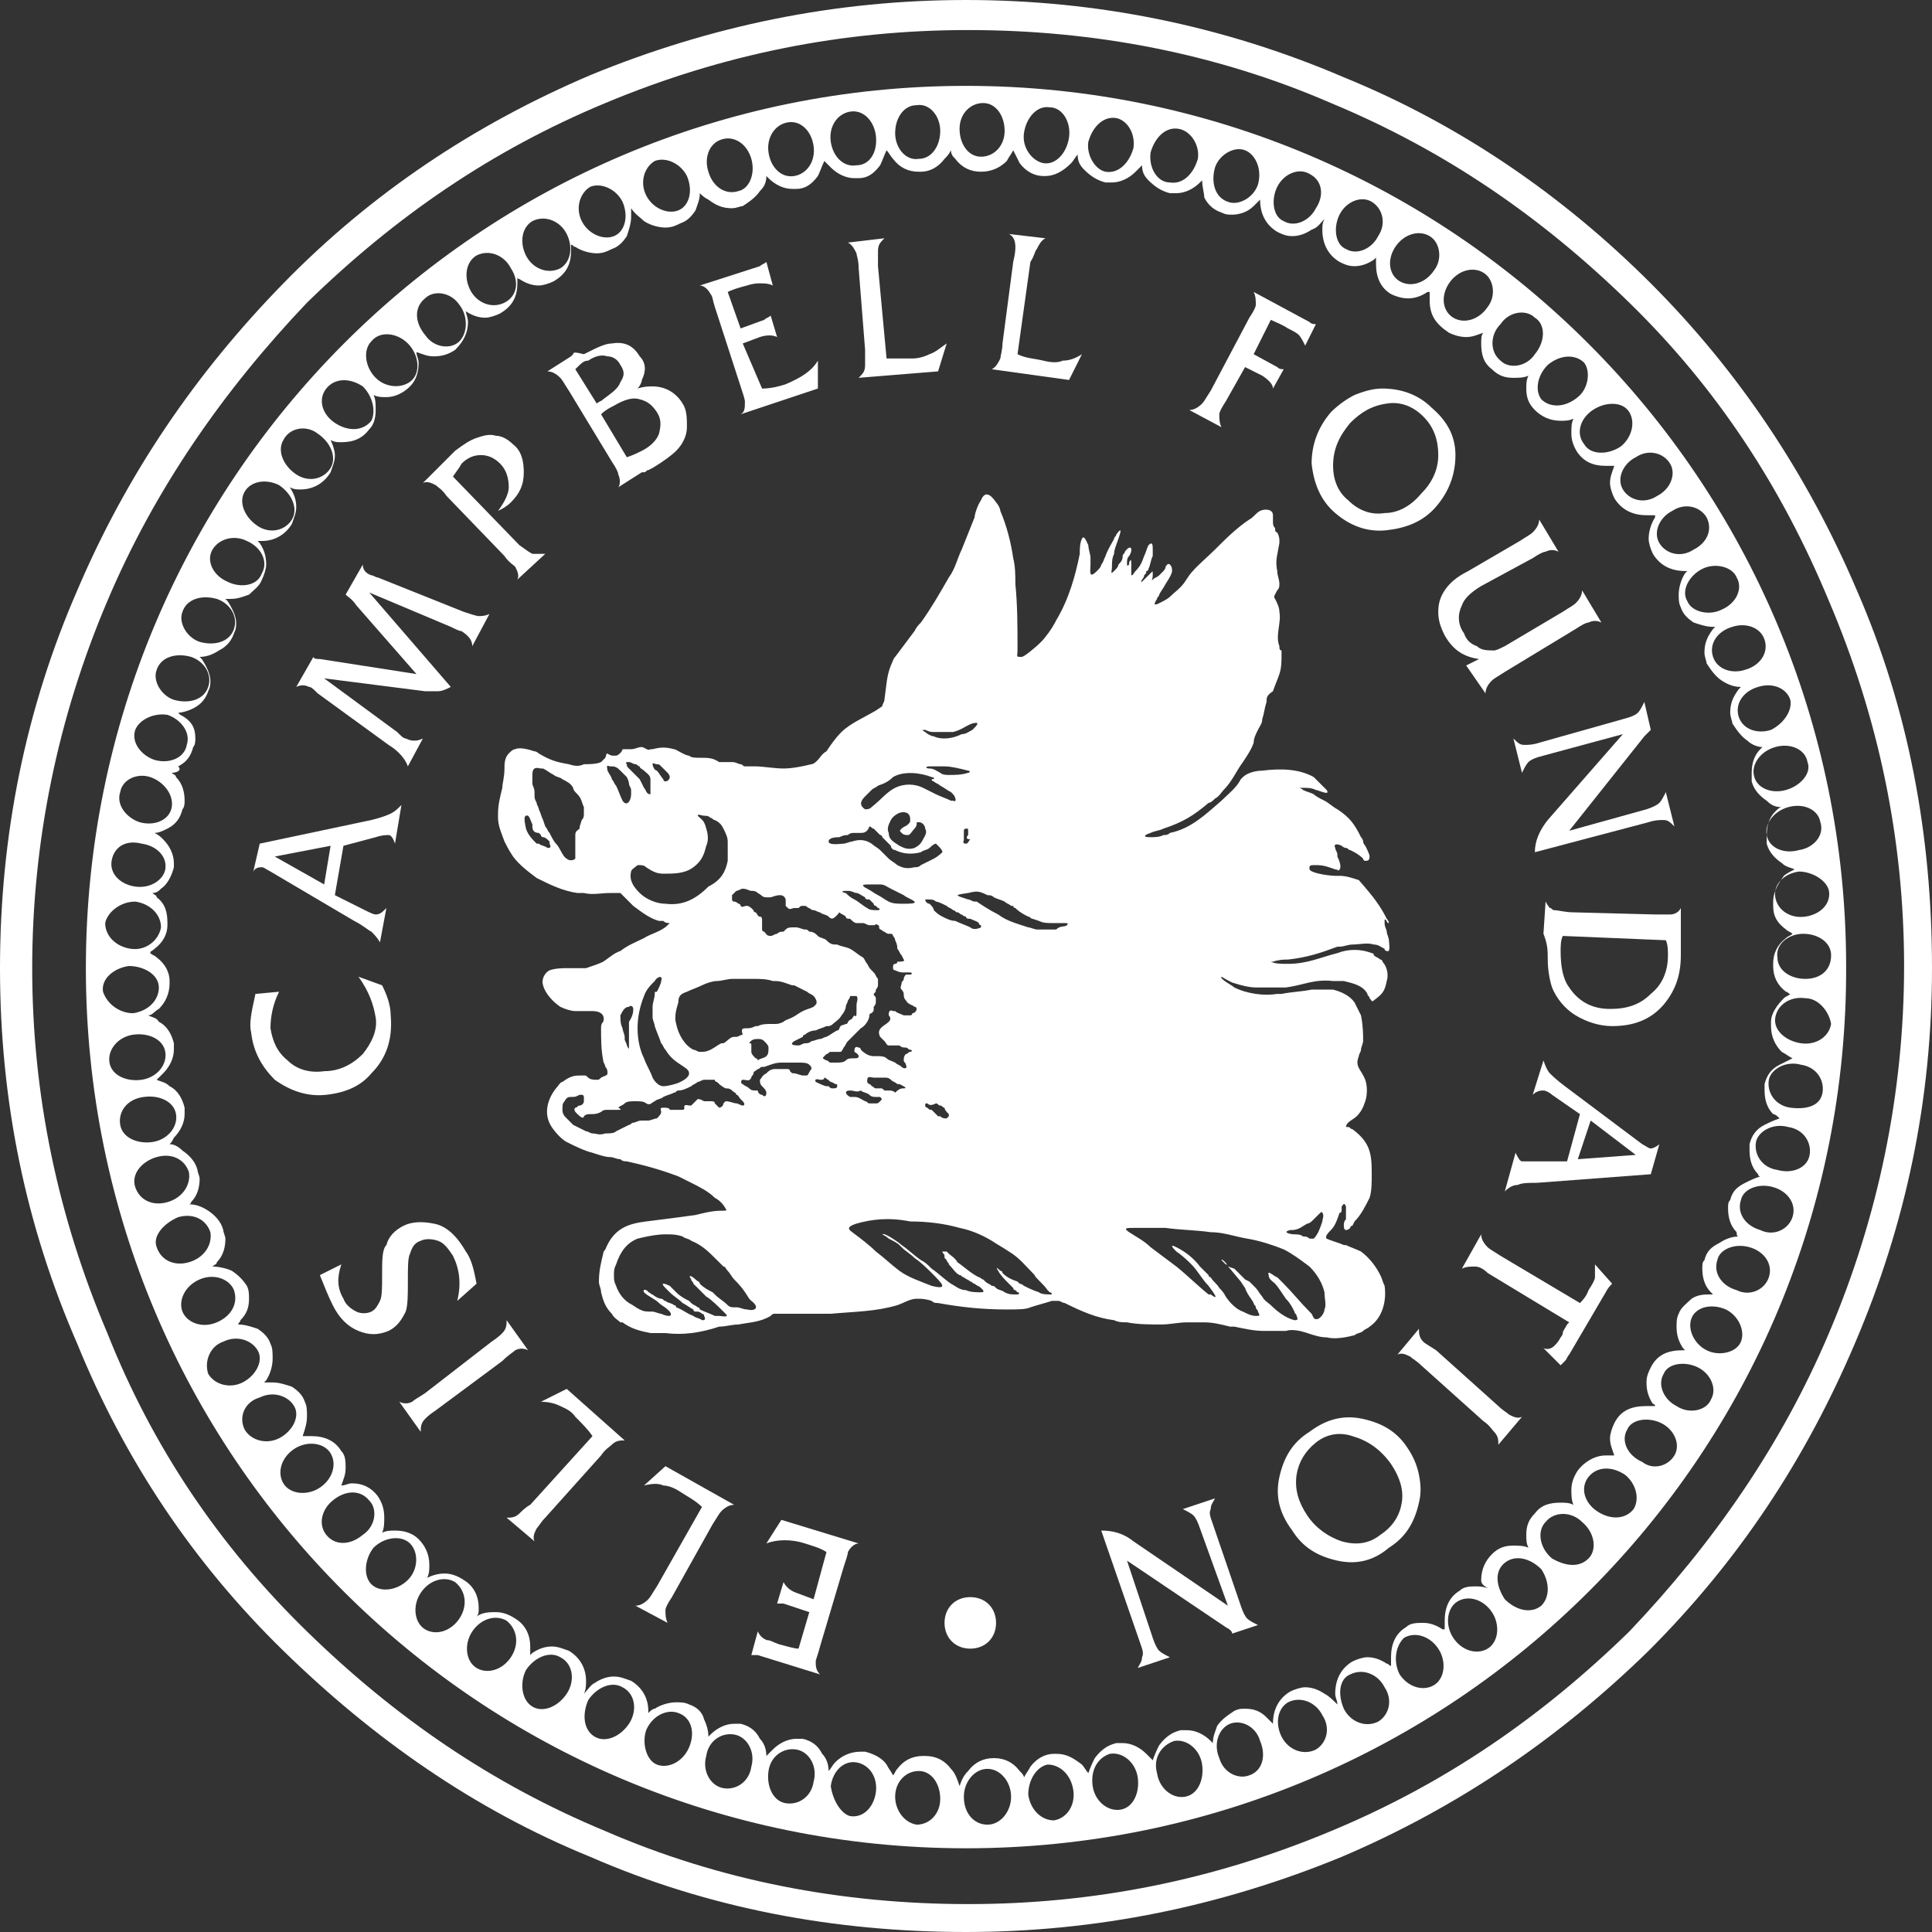
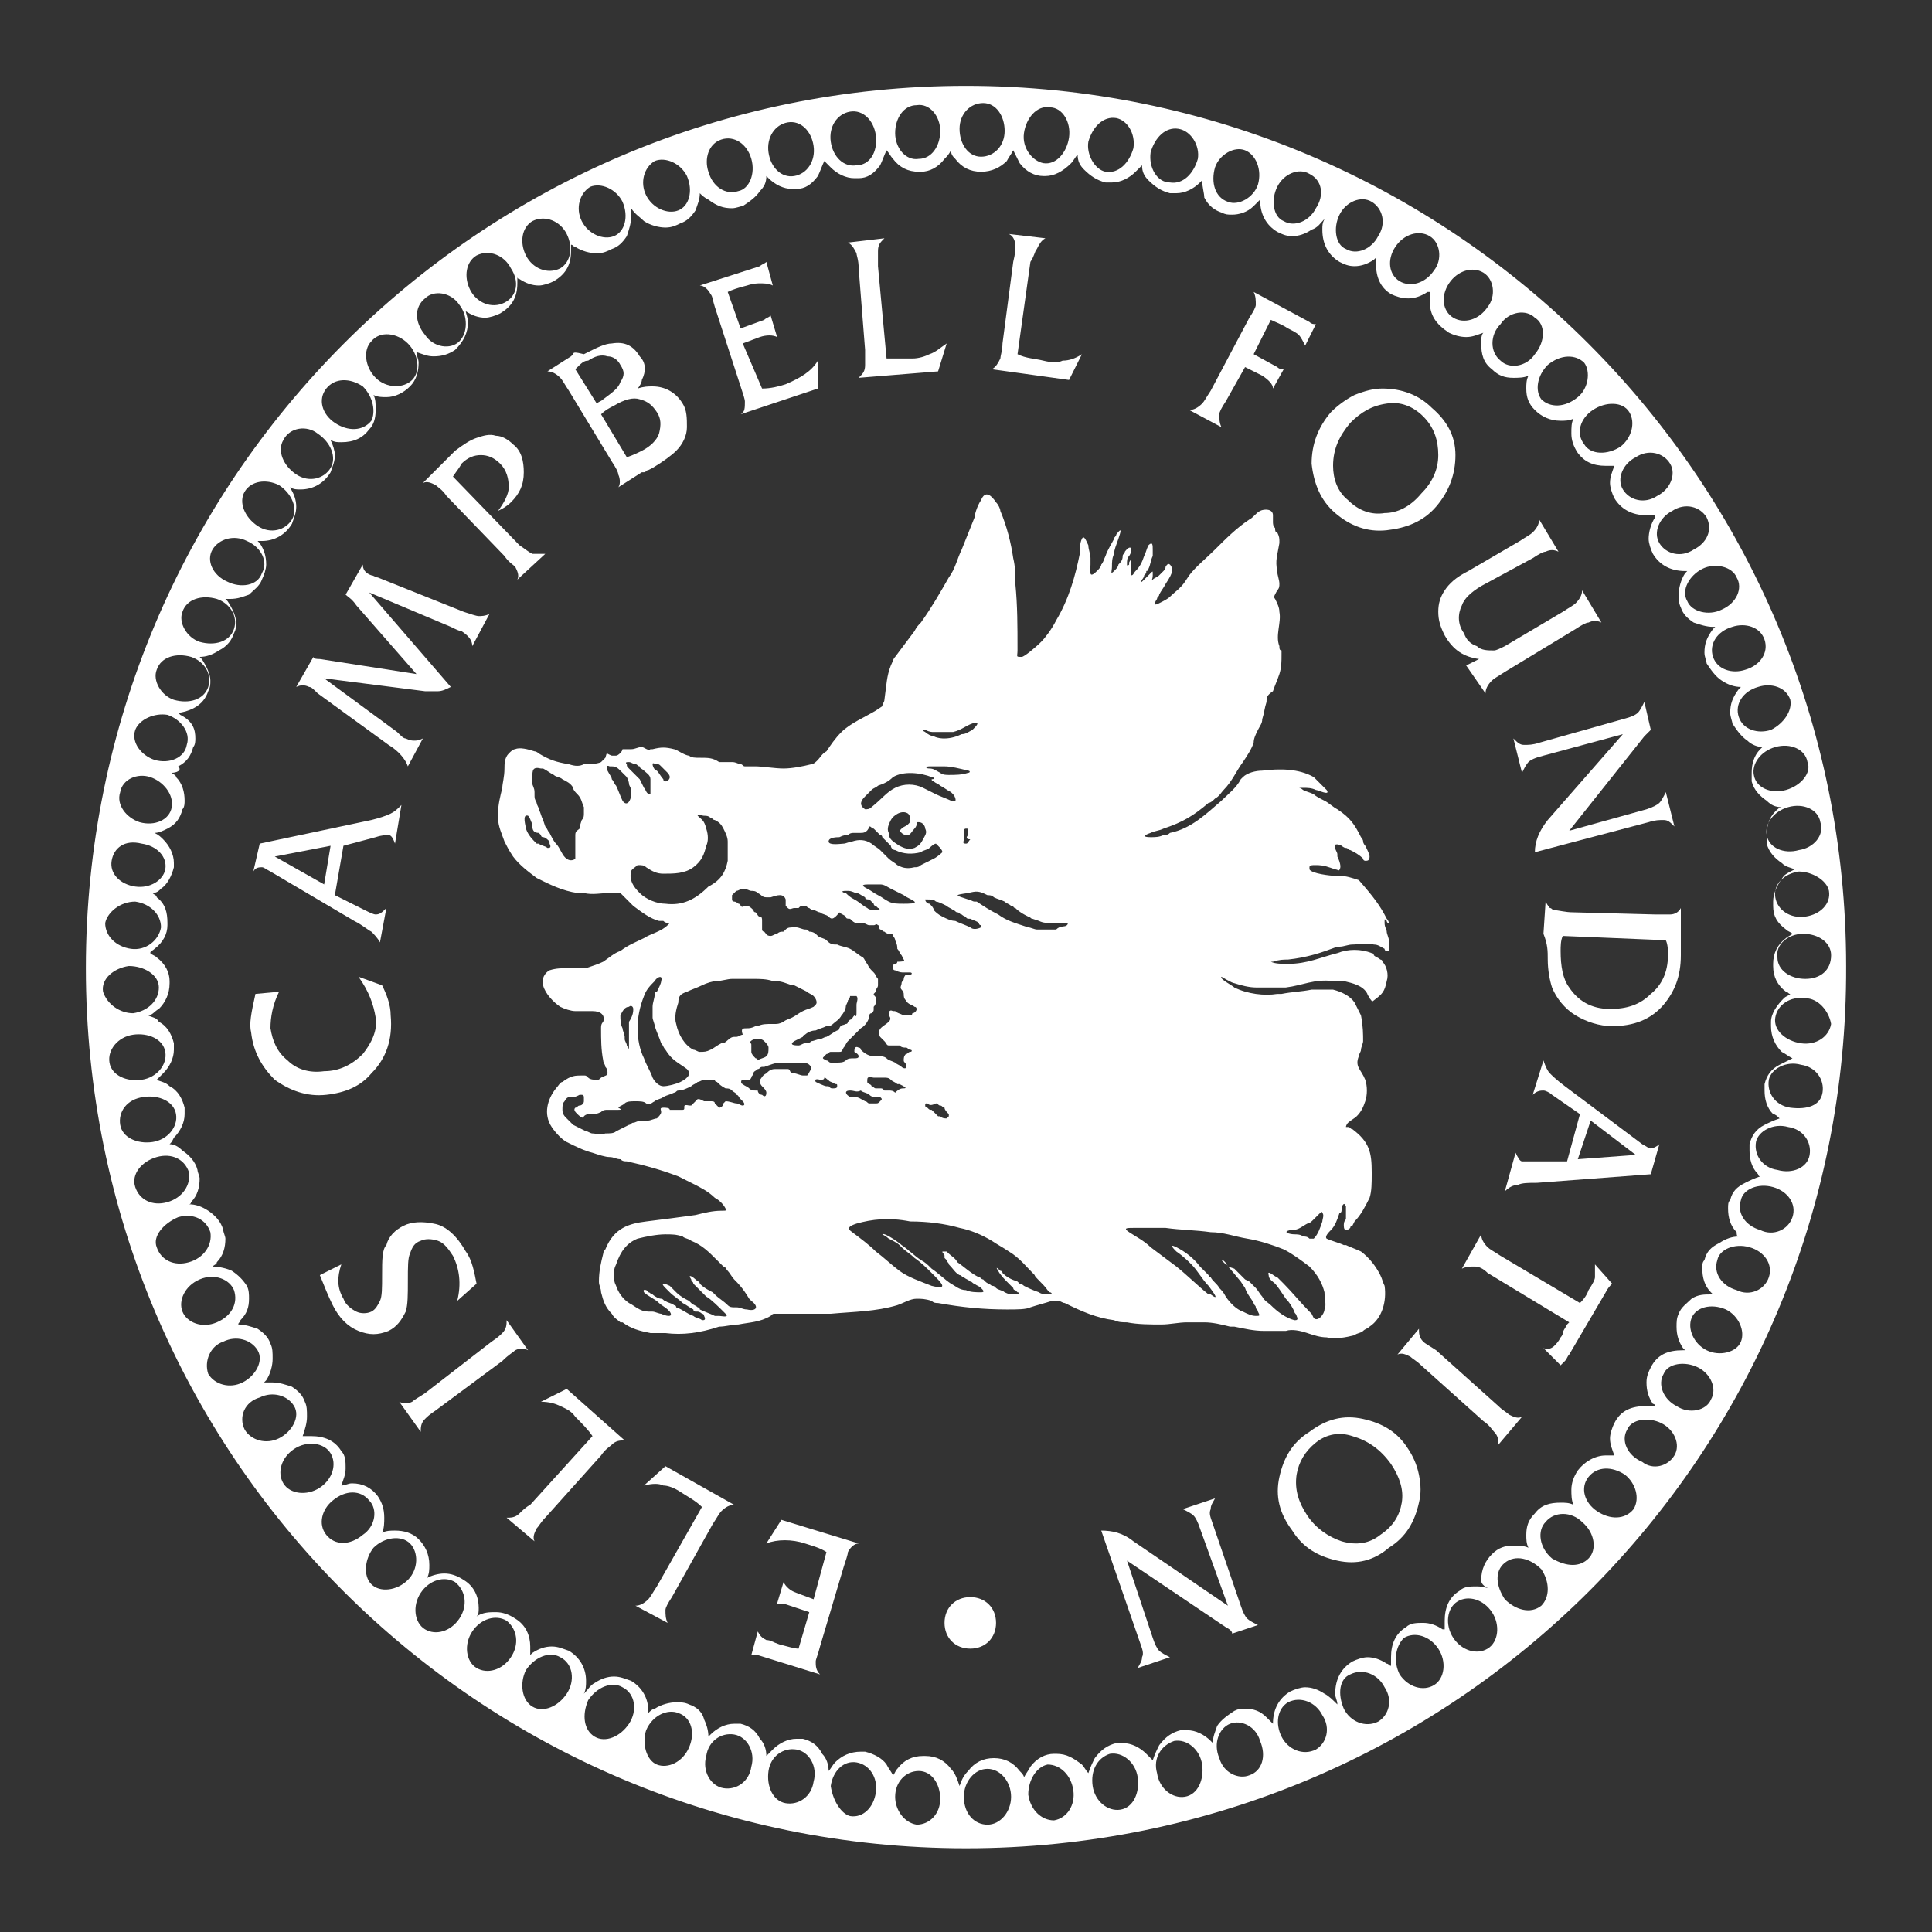
<svg xmlns="http://www.w3.org/2000/svg" version="1.1" id="Layer_1" x="0px" y="0px" viewBox="0 0 90 90" style="enable-background:new 0 0 90 90;" xml:space="preserve">
  <rect x="0" y="0" width="90" height="90" fill="#333333" stroke="none" />
  <style type="text/css">
	.st0{fill:#FFFFFF;}
</style>
  <path class="st0" d="M45,86.1c-22.7,0-41-18.3-41-41S22.3,4,45,4s41,18.4,41,41C86.1,67.8,67.7,86.1,45,86.1 M85.3,44.5  c0-0.6-0.6-1-1.3-1c-0.7,0-1.3,0.5-1.2,1.1c0,0.6,0.6,1,1.3,1S85.3,45.2,85.3,44.5 M84.1,46.5c-0.7-0.1-1.3,0.3-1.4,0.9  c-0.1,0.6,0.5,1.1,1.2,1.2c0.7,0.1,1.3-0.3,1.4-0.9C85.2,47.1,84.7,46.5,84.1,46.5 M84.9,50.9c0.1-0.6-0.3-1.2-1-1.3  c-0.7-0.2-1.4,0.2-1.5,0.7c-0.1,0.6,0.3,1.2,1,1.3C84.2,51.7,84.8,51.5,84.9,50.9 M84.3,53.8c0.1-0.6-0.3-1.2-1-1.3  c-0.7-0.2-1.4,0.2-1.5,0.7c-0.1,0.6,0.3,1.2,1,1.3C83.5,54.7,84.2,54.4,84.3,53.8 M83.5,56.7c0.2-0.6-0.2-1.2-0.9-1.4  c-0.7-0.2-1.4,0.1-1.5,0.6c-0.2,0.6,0.2,1.2,0.9,1.4C82.6,57.6,83.3,57.3,83.5,56.7 M82.4,59.5c0.2-0.6-0.2-1.2-0.9-1.4  c-0.7-0.2-1.4,0.1-1.5,0.6c-0.2,0.6,0.2,1.2,0.9,1.4C81.5,60.4,82.2,60.1,82.4,59.5 M81.1,62.5c0.2-0.5-0.1-1.2-0.7-1.5  c-0.7-0.3-1.4-0.1-1.6,0.4c-0.2,0.5,0.1,1.2,0.7,1.5C80.1,63.2,80.9,63,81.1,62.5 M79.7,65.2c0.3-0.5,0-1.2-0.6-1.5  c-0.6-0.3-1.4-0.2-1.6,0.3c-0.3,0.5,0,1.2,0.6,1.5C78.7,65.9,79.5,65.7,79.7,65.2 M78,67.8c0.3-0.5,0-1.2-0.6-1.5  c-0.6-0.3-1.4-0.2-1.6,0.3c-0.3,0.5,0,1.2,0.7,1.5C77,68.5,77.7,68.3,78,67.8 M74.4,70.4c0.6,0.4,1.3,0.4,1.7-0.1  c0.3-0.5,0.1-1.2-0.4-1.6c-0.6-0.4-1.3-0.4-1.7,0.1C73.6,69.3,73.8,70,74.4,70.4 M74,72.6c0.4-0.4,0.3-1.2-0.3-1.7  c-0.5-0.5-1.3-0.5-1.7,0c-0.4,0.4-0.3,1.2,0.3,1.7C73,73,73.6,73,74,72.6 M70.1,74.5c0.5,0.5,1.2,0.7,1.7,0.3c0.4-0.4,0.4-1.1,0-1.7  c-0.5-0.5-1.2-0.7-1.7-0.3C69.6,73.2,69.7,73.9,70.1,74.5 M67.7,76.3c0.4,0.6,1.1,0.8,1.6,0.5c0.5-0.3,0.6-1.1,0.2-1.7  c-0.4-0.6-1.1-0.8-1.6-0.5C67.4,74.9,67.3,75.7,67.7,76.3 M65.2,78c0.4,0.6,1.1,0.8,1.6,0.5c0.5-0.3,0.6-1.1,0.2-1.7  c-0.4-0.6-1.1-0.8-1.6-0.5C65,76.7,64.9,77.4,65.2,78 M62.6,79.6c0.3,0.6,1,0.9,1.6,0.6c0.5-0.3,0.7-1,0.3-1.6  c-0.3-0.6-1-0.9-1.6-0.6C62.4,78.2,62.3,78.9,62.6,79.6 M59.7,80.9c0.3,0.6,1,0.9,1.6,0.6c0.5-0.3,0.7-1,0.3-1.6  c-0.3-0.6-1-0.9-1.6-0.6C59.5,79.6,59.4,80.3,59.7,80.9 M56.8,81.9c0.2,0.7,0.9,1,1.4,0.8c0.6-0.2,0.8-0.9,0.5-1.6  c-0.2-0.7-0.9-1-1.4-0.8C56.8,80.5,56.5,81.2,56.8,81.9 M53.9,82.6c0.1,0.7,0.7,1.2,1.3,1.1c0.6-0.1,0.9-0.8,0.8-1.5  c-0.1-0.7-0.7-1.2-1.3-1.1C54.1,81.3,53.7,81.9,53.9,82.6 M50.9,83.2c0.1,0.7,0.7,1.2,1.3,1.1c0.6-0.1,0.9-0.8,0.8-1.5  c-0.1-0.7-0.7-1.2-1.3-1.1C51.1,81.9,50.8,82.5,50.9,83.2 M47.9,83.6c0.1,0.7,0.6,1.2,1.2,1.2c0.6-0.1,1-0.7,0.9-1.4  c-0.1-0.7-0.6-1.2-1.2-1.2C48.3,82.3,47.9,82.9,47.9,83.6 M46,85c0.6,0,1.1-0.6,1.1-1.3c0-0.7-0.5-1.3-1.1-1.3  c-0.6,0-1.1,0.6-1.1,1.3C44.9,84.5,45.4,85,46,85 M42.7,85c0.6,0,1.1-0.5,1.1-1.2s-0.4-1.3-1-1.3s-1.1,0.5-1.1,1.2  C41.7,84.3,42.1,84.9,42.7,85 M39.6,84.6c0.6,0.1,1.1-0.4,1.2-1.1c0.1-0.7-0.3-1.3-0.9-1.4c-0.6-0.1-1.1,0.4-1.2,1.1  C38.8,83.9,39.2,84.5,39.6,84.6 M36.6,84c0.6,0.1,1.2-0.3,1.3-1c0.2-0.7-0.2-1.4-0.8-1.5c-0.6-0.1-1.2,0.3-1.3,1  C35.7,83.2,36,83.9,36.6,84 M33.7,83.3c0.6,0.1,1.2-0.3,1.3-1c0.2-0.7-0.2-1.4-0.8-1.5c-0.6-0.1-1.2,0.3-1.3,1  C32.7,82.5,33.1,83.2,33.7,83.3 M30.6,82.2c0.5,0.2,1.2-0.1,1.5-0.8c0.3-0.7,0.1-1.4-0.5-1.6c-0.5-0.2-1.2,0.1-1.5,0.8  C29.9,81.2,30.1,82,30.6,82.2 M27.7,80.9c0.5,0.3,1.2,0,1.6-0.6c0.4-0.6,0.3-1.4-0.3-1.7c-0.5-0.3-1.2,0-1.6,0.6  C27.1,79.9,27.2,80.6,27.7,80.9 M24.8,79.5c0.5,0.3,1.2,0,1.6-0.6c0.4-0.6,0.3-1.4-0.3-1.7c-0.5-0.3-1.2,0-1.6,0.6  C24.2,78.4,24.3,79.2,24.8,79.5 M22.2,77.7c0.5,0.3,1.2,0.1,1.6-0.5c0.4-0.6,0.3-1.3-0.2-1.7c-0.5-0.3-1.2-0.1-1.6,0.5  C21.6,76.6,21.7,77.4,22.2,77.7 M19.8,75.9c0.5,0.3,1.2,0.1,1.6-0.5c0.4-0.6,0.3-1.3-0.2-1.7c-0.5-0.3-1.2-0.1-1.6,0.5  S19.3,75.6,19.8,75.9 M17.3,73.8c0.4,0.4,1.2,0.3,1.7-0.2c0.5-0.5,0.5-1.3,0.1-1.7c-0.4-0.4-1.2-0.3-1.7,0.2  C17,72.6,16.9,73.4,17.3,73.8 M15.2,71.5c0.4,0.5,1.1,0.5,1.7,0c0.6-0.4,0.7-1.2,0.3-1.6c-0.4-0.5-1.1-0.5-1.7,0  C15,70.3,14.8,71,15.2,71.5 M13.2,69.1c0.3,0.5,1.1,0.6,1.7,0.2c0.6-0.4,0.8-1.1,0.5-1.6c-0.3-0.5-1.1-0.6-1.7-0.2  C13.1,67.9,12.9,68.6,13.2,69.1 M11.4,66.6c0.3,0.5,1,0.7,1.6,0.4c0.6-0.3,1-1,0.7-1.5c-0.3-0.5-1-0.7-1.6-0.4  C11.4,65.3,11.1,66,11.4,66.6 M9.7,64c0.3,0.5,1,0.7,1.6,0.4c0.6-0.3,1-1,0.7-1.5c-0.3-0.5-1-0.7-1.6-0.4C9.8,62.7,9.5,63.4,9.7,64   M8.5,61.1c0.2,0.5,0.9,0.8,1.6,0.5c0.7-0.3,1-0.9,0.8-1.5c-0.2-0.5-0.9-0.8-1.6-0.5C8.6,59.9,8.3,60.6,8.5,61.1 M7.3,58.1  c0.2,0.6,0.8,0.9,1.5,0.7c0.7-0.2,1.1-0.8,1-1.4c-0.2-0.6-0.8-0.9-1.5-0.7C7.6,57,7.1,57.6,7.3,58.1 M6.3,55.3  c0.2,0.6,0.8,0.9,1.5,0.7s1.1-0.8,1-1.4C8.6,54,8,53.7,7.3,53.9C6.6,54.1,6.1,54.7,6.3,55.3 M5.6,52.4c0.1,0.6,0.8,0.9,1.5,0.8  c0.7-0.1,1.2-0.7,1.1-1.3S7.4,51,6.7,51.1C5.9,51.2,5.5,51.8,5.6,52.4 M5.1,49.5c0.1,0.6,0.8,0.9,1.5,0.8c0.7-0.1,1.2-0.7,1.1-1.3  c-0.1-0.6-0.8-0.9-1.5-0.8C5.5,48.3,5,48.9,5.1,49.5 M6.2,47.2c0.7-0.1,1.2-0.6,1.2-1.2s-0.7-1-1.4-1c-0.7,0.1-1.3,0.6-1.2,1.2  C5,46.8,5.6,47.2,6.2,47.2 M4.9,43c0,0.6,0.5,1.1,1.2,1.2c0.7,0.1,1.3-0.4,1.4-1c0-0.6-0.5-1.1-1.2-1.2C5.6,42,5,42.5,4.9,43   M5.2,40.1c-0.1,0.6,0.4,1.1,1.1,1.2c0.7,0.1,1.3-0.3,1.4-0.8c0.1-0.6-0.4-1.1-1.1-1.2C5.8,39.1,5.3,39.5,5.2,40.1 M5.6,36.9  c-0.2,0.6,0.3,1.2,0.9,1.4c0.7,0.2,1.4-0.1,1.5-0.7C8.1,37,7.6,36.4,7,36.2C6.4,36,5.7,36.3,5.6,36.9 M6.3,34  c-0.2,0.6,0.3,1.2,0.9,1.4c0.7,0.2,1.4-0.1,1.5-0.7c0.2-0.6-0.3-1.2-0.9-1.4C7.2,33.2,6.5,33.5,6.3,34 M7.3,31.2  c-0.2,0.5,0.2,1.2,0.8,1.4c0.7,0.2,1.4,0,1.6-0.6c0.2-0.6-0.2-1.2-0.8-1.4C8.2,30.4,7.5,30.6,7.3,31.2 M8.5,28.5  c-0.2,0.5,0.2,1.2,0.8,1.4c0.7,0.2,1.4,0,1.6-0.6s-0.2-1.2-0.8-1.4C9.4,27.7,8.7,27.9,8.5,28.5 M9.9,25.6c-0.3,0.5,0,1.2,0.7,1.5  c0.6,0.3,1.4,0.2,1.6-0.4c0.3-0.5,0-1.2-0.7-1.5C10.9,24.9,10.2,25.1,9.9,25.6 M11.4,22.9c-0.3,0.5,0,1.2,0.6,1.6s1.3,0.2,1.6-0.3  c0.3-0.5,0-1.2-0.6-1.6C12.4,22.3,11.7,22.4,11.4,22.9 M13.2,20.5c-0.3,0.5,0,1.2,0.6,1.6c0.6,0.4,1.3,0.2,1.6-0.3  c0.3-0.5,0-1.2-0.6-1.6C14.3,19.8,13.5,19.9,13.2,20.5 M16.9,18c-0.6-0.4-1.3-0.4-1.7,0.1c-0.4,0.5-0.2,1.2,0.4,1.6  c0.6,0.4,1.3,0.4,1.7-0.1C17.5,19.2,17.4,18.5,16.9,18 M17.3,15.9c-0.4,0.4-0.3,1.2,0.2,1.7c0.5,0.5,1.3,0.5,1.7,0.1  c0.4-0.4,0.3-1.2-0.2-1.7C18.5,15.5,17.7,15.4,17.3,15.9 M21.4,14.2c-0.4-0.6-1.2-0.7-1.6-0.3c-0.5,0.4-0.5,1.1,0,1.7  c0.4,0.6,1.2,0.7,1.6,0.3C21.8,15.5,21.8,14.7,21.4,14.2 M23.8,12.5c-0.3-0.6-1-0.9-1.6-0.6c-0.5,0.3-0.6,1-0.3,1.6  c0.3,0.6,1,0.9,1.6,0.6C24.1,13.8,24.2,13.1,23.8,12.5 M26.4,10.9c-0.3-0.6-1-0.9-1.6-0.6c-0.5,0.3-0.6,1-0.3,1.6s1,0.9,1.6,0.6  C26.6,12.2,26.7,11.5,26.4,10.9 M29,9.4c-0.3-0.6-1-0.9-1.5-0.7c-0.5,0.3-0.7,1-0.4,1.6c0.3,0.6,1,0.9,1.5,0.7  C29.1,10.8,29.3,10.1,29,9.4 M32,8.2c-0.3-0.6-1-0.9-1.5-0.7c-0.5,0.3-0.7,1-0.4,1.6c0.3,0.6,1,0.9,1.5,0.7  C32.1,9.6,32.3,8.9,32,8.2 M35,7.4c-0.2-0.7-0.8-1.1-1.4-0.9C33,6.7,32.8,7.4,33,8c0.2,0.7,0.8,1.1,1.4,0.9  C34.9,8.8,35.2,8.1,35,7.4 M37.9,6.8c-0.1-0.7-0.6-1.2-1.2-1.1c-0.6,0.1-1,0.7-0.9,1.4c0.1,0.7,0.6,1.2,1.2,1.1S38,7.5,37.9,6.8   M40.8,6.3c-0.1-0.7-0.6-1.2-1.2-1.1c-0.6,0.1-1,0.7-0.9,1.4s0.6,1.2,1.2,1.1C40.5,7.7,40.9,7.1,40.8,6.3 M42.7,4.9  c-0.6,0-1,0.6-1,1.3s0.5,1.3,1.1,1.2c0.6,0,1-0.6,1-1.3C43.8,5.4,43.3,4.8,42.7,4.9 M45.8,4.8c-0.6,0-1.1,0.5-1.1,1.2s0.4,1.3,1,1.3  s1.1-0.5,1.1-1.2S46.4,4.8,45.8,4.8 M48.9,5c-0.6-0.1-1.1,0.5-1.2,1.2c-0.1,0.7,0.4,1.3,0.9,1.4c0.6,0.1,1.1-0.5,1.2-1.2  C49.9,5.7,49.5,5,48.9,5 M52,5.5c-0.6-0.1-1.1,0.4-1.3,1.1C50.6,7.2,51,7.9,51.5,8c0.6,0.1,1.1-0.4,1.3-1.1  C52.9,6.2,52.5,5.6,52,5.5 M54.9,6c-0.6-0.1-1.1,0.4-1.3,1.1c-0.1,0.7,0.3,1.4,0.9,1.4c0.6,0.1,1.1-0.4,1.3-1.1  C55.9,6.8,55.5,6.1,54.9,6 M58,7c-0.5-0.2-1.2,0.2-1.4,0.8c-0.2,0.7,0,1.4,0.6,1.6c0.5,0.2,1.2-0.2,1.4-0.8C58.8,7.9,58.5,7.2,58,7   M61,8.1c-0.5-0.3-1.2,0-1.5,0.6c-0.3,0.6-0.2,1.4,0.3,1.6c0.5,0.3,1.2,0,1.5-0.6C61.7,9.1,61.6,8.4,61,8.1 M63.9,9.4  c-0.5-0.3-1.2,0-1.5,0.6c-0.3,0.6-0.2,1.4,0.3,1.6c0.5,0.3,1.2,0,1.5-0.6C64.6,10.4,64.4,9.7,63.9,9.4 M66.6,11  c-0.5-0.3-1.2-0.1-1.6,0.5s-0.3,1.3,0.2,1.6c0.5,0.3,1.2,0.1,1.6-0.5C67.2,12.1,67.1,11.3,66.6,11 M66.6,14c0-0.1,0-0.3,0-0.4  c0,0,0,0-0.1,0c-0.3,0.2-0.6,0.3-0.9,0.3c-0.3,0-0.6-0.1-0.8-0.2c-0.5-0.3-0.7-0.8-0.7-1.4c0-0.1,0-0.2,0-0.3L64,12.1  c-0.3,0.2-0.6,0.3-0.9,0.3c-0.3,0-0.5-0.1-0.7-0.2c-0.5-0.3-0.8-0.8-0.8-1.5c0-0.2,0-0.3,0.1-0.5c-0.2,0.2-0.3,0.4-0.6,0.5  c-0.3,0.2-0.6,0.3-0.9,0.3c-0.3,0-0.5-0.1-0.7-0.2c-0.5-0.3-0.8-0.8-0.8-1.5c-0.1,0.1-0.2,0.2-0.3,0.3c-0.3,0.3-0.7,0.4-1,0.4  c-0.2,0-0.3,0-0.5-0.1c-0.3-0.1-0.6-0.3-0.8-0.7C56.1,9,56,8.7,56,8.4l-0.1,0.1C55.6,8.8,55.2,9,54.8,9c-0.1,0-0.2,0-0.3,0  c-0.4-0.1-0.7-0.3-1-0.6c-0.2-0.2-0.3-0.4-0.3-0.7C53.1,7.8,53,7.9,52.9,8c-0.3,0.3-0.7,0.5-1.1,0.5c-0.1,0-0.2,0-0.3,0  c-0.4-0.1-0.7-0.3-1-0.6c-0.2-0.2-0.3-0.4-0.3-0.7c-0.1,0.1-0.2,0.3-0.3,0.4c-0.4,0.4-0.8,0.6-1.2,0.6h-0.1c-0.4,0-0.8-0.2-1.1-0.6  c-0.1-0.2-0.2-0.4-0.3-0.6c-0.1,0.2-0.2,0.3-0.3,0.5C46.6,7.8,46.2,8,45.7,8l0,0l0,0l0,0c-0.5,0-0.9-0.2-1.2-0.6  c-0.1-0.1-0.2-0.2-0.2-0.4c-0.1,0.2-0.2,0.3-0.3,0.4C43.7,7.8,43.3,8,42.9,8l0,0h-0.1l0,0c-0.5,0-0.9-0.2-1.2-0.6  c-0.1-0.1-0.2-0.3-0.3-0.4c-0.1,0.2-0.2,0.5-0.3,0.7c-0.3,0.4-0.6,0.6-1,0.6c-0.1,0-0.1,0-0.2,0c-0.4,0-0.8-0.2-1.1-0.5  c-0.1-0.1-0.2-0.2-0.3-0.3c-0.1,0.2-0.2,0.5-0.3,0.7c-0.3,0.4-0.6,0.6-1,0.6c-0.1,0-0.1,0-0.2,0c-0.4,0-0.8-0.2-1.1-0.5l-0.1-0.1  c0,0.3-0.1,0.5-0.3,0.7c-0.2,0.3-0.5,0.5-0.8,0.7c-0.1,0-0.3,0.1-0.5,0.1c-0.4,0-0.7-0.1-1.1-0.4c-0.2-0.1-0.3-0.2-0.4-0.3  c0,0.3-0.1,0.5-0.2,0.8c-0.2,0.3-0.4,0.5-0.7,0.6c-0.2,0.1-0.4,0.2-0.7,0.2s-0.7-0.1-1-0.3c-0.2-0.2-0.4-0.3-0.6-0.6  c0,0.1,0,0.3,0,0.4c0,0.3-0.1,0.6-0.2,0.9c-0.2,0.3-0.4,0.5-0.7,0.6c-0.2,0.1-0.4,0.2-0.7,0.2c-0.3,0-0.7-0.1-1-0.3  c-0.1,0-0.1-0.1-0.2-0.1c0,0.1,0,0.2,0,0.3c0,0.7-0.3,1.1-0.8,1.4c-0.2,0.1-0.5,0.2-0.7,0.2c-0.3,0-0.6-0.1-0.9-0.3  c0,0-0.1,0-0.1-0.1c0,0.1,0,0.2,0,0.3c0,0.7-0.3,1.1-0.8,1.4c-0.2,0.1-0.5,0.2-0.7,0.2c-0.3,0-0.6-0.1-0.9-0.3  c0,0.1,0.1,0.3,0.1,0.5c0,0.5-0.2,0.9-0.6,1.3c-0.3,0.2-0.6,0.3-1,0.3c-0.3,0-0.5-0.1-0.8-0.2c0,0.2,0.1,0.3,0.1,0.5  c0,0.4-0.1,0.8-0.4,1.1c-0.3,0.3-0.7,0.5-1.1,0.5c-0.2,0-0.4,0-0.6-0.1c0.1,0.2,0.1,0.4,0.1,0.7c0,0.4-0.1,0.7-0.3,0.9  c-0.3,0.4-0.7,0.6-1.3,0.6c-0.2,0-0.3,0-0.5-0.1c0.1,0.2,0.2,0.5,0.2,0.7c0,0.3-0.1,0.5-0.2,0.8c-0.3,0.5-0.8,0.8-1.4,0.8  c-0.2,0-0.3,0-0.5-0.1l0,0c0.2,0.3,0.3,0.6,0.3,0.9s-0.1,0.5-0.2,0.8c-0.3,0.5-0.8,0.8-1.4,0.8c-0.1,0-0.1,0-0.2,0l0.1,0.1  c0.2,0.3,0.3,0.6,0.3,1c0,0.2-0.1,0.5-0.2,0.7c-0.1,0.3-0.4,0.5-0.6,0.7c-0.3,0.1-0.5,0.2-0.9,0.2c-0.1,0-0.1,0-0.2,0l0.1,0.1  c0.2,0.3,0.4,0.7,0.4,1c0,0.2,0,0.3-0.1,0.5c-0.1,0.3-0.3,0.6-0.7,0.8c-0.3,0.2-0.6,0.3-0.9,0.3l0.1,0.1c0.2,0.3,0.4,0.7,0.4,1  c0,0.2,0,0.3-0.1,0.5c-0.1,0.3-0.3,0.6-0.7,0.8c-0.2,0.1-0.5,0.2-0.7,0.2l0.1,0.1C9,33.6,9.1,34,9.1,34.4c0,0.1,0,0.3-0.1,0.4  c-0.1,0.4-0.3,0.7-0.7,0.9C8.5,35.9,8.2,36,8,36c0.1,0.1,0.2,0.1,0.2,0.2c0.3,0.3,0.4,0.7,0.4,1.1c0,0.1,0,0.3-0.1,0.4  c-0.1,0.4-0.3,0.7-0.7,0.9c-0.2,0.1-0.4,0.2-0.6,0.2c0.2,0.1,0.3,0.2,0.4,0.3c0.3,0.3,0.5,0.7,0.5,1.1c0,0.1,0,0.2,0,0.2  c-0.1,0.4-0.3,0.8-0.6,1c-0.1,0.1-0.2,0.2-0.4,0.2c0.1,0.1,0.2,0.1,0.2,0.2c0.4,0.3,0.5,0.7,0.5,1.2v0.1c0,0.4-0.2,0.8-0.6,1.1  C7.1,44.3,7,44.3,7,44.4c0.1,0.1,0.2,0.1,0.3,0.2c0.4,0.3,0.6,0.7,0.6,1.1v0.1c0,0.5-0.2,0.9-0.5,1.2c-0.2,0.1-0.3,0.3-0.5,0.3  c0.2,0.1,0.4,0.1,0.5,0.3c0.4,0.2,0.6,0.6,0.7,1c0,0.1,0,0.2,0,0.3c0,0.4-0.2,0.8-0.5,1.1c-0.1,0.1-0.2,0.2-0.3,0.3  c0.2,0.1,0.4,0.1,0.6,0.3c0.4,0.2,0.6,0.6,0.7,1c0,0.1,0,0.2,0,0.3c0,0.4-0.2,0.8-0.5,1.1C8,53.2,8,53.2,7.9,53.3  c0.2,0,0.4,0.1,0.6,0.3c0.3,0.2,0.6,0.5,0.7,0.9c0,0.1,0.1,0.3,0.1,0.4c0,0.4-0.1,0.8-0.4,1.1c0,0,0,0.1-0.1,0.1  c0.3,0,0.6,0.1,0.9,0.3c0.3,0.2,0.6,0.5,0.7,0.9c0,0.1,0.1,0.3,0.1,0.4c0,0.4-0.1,0.8-0.4,1.1c0,0.1-0.1,0.1-0.2,0.2l0,0  c0.3,0,0.7,0.1,0.9,0.2c0.3,0.2,0.5,0.4,0.7,0.7c0.1,0.2,0.1,0.4,0.1,0.6c0,0.4-0.1,0.7-0.4,1c0,0.1-0.1,0.1-0.1,0.2l0,0  c0.3,0,0.6,0.1,0.9,0.2c0.3,0.2,0.5,0.4,0.6,0.7c0.1,0.2,0.1,0.4,0.1,0.7c0,0.3-0.1,0.7-0.3,1l-0.1,0.1c0.1,0,0.2,0,0.4,0  c0.3,0,0.6,0.1,0.9,0.2c0.3,0.2,0.5,0.4,0.6,0.7c0.1,0.2,0.1,0.4,0.1,0.7c0,0.3-0.1,0.6-0.2,0.9c0.1,0,0.2,0,0.4,0  c0.6,0,1.1,0.2,1.4,0.7c0.2,0.2,0.2,0.5,0.2,0.8s-0.1,0.5-0.2,0.8c0.2,0,0.3-0.1,0.5-0.1c0.5,0,0.9,0.2,1.2,0.6  c0.2,0.3,0.3,0.6,0.3,1c0,0.2,0,0.5-0.1,0.7c0.2-0.1,0.4-0.1,0.6-0.1c0.4,0,0.8,0.1,1.1,0.4c0.3,0.3,0.5,0.7,0.5,1.2  c0,0.2,0,0.4-0.1,0.6c0.2-0.1,0.5-0.2,0.8-0.2c0.3,0,0.6,0.1,0.9,0.3c0.5,0.3,0.7,0.8,0.7,1.3c0,0.2,0,0.3-0.1,0.4  c0.3-0.2,0.6-0.2,0.9-0.2c0.3,0,0.6,0.1,0.9,0.3c0.5,0.3,0.7,0.8,0.7,1.3c0,0.1,0,0.3,0,0.4l0.1-0.1c0.3-0.2,0.6-0.3,0.9-0.3  c0.3,0,0.5,0.1,0.8,0.2c0.5,0.3,0.8,0.8,0.8,1.4c0,0.2,0,0.4-0.1,0.6c0.2-0.2,0.3-0.4,0.5-0.5c0.3-0.2,0.6-0.3,0.9-0.3  c0.3,0,0.5,0.1,0.8,0.2c0.5,0.3,0.8,0.8,0.8,1.4v0.1c0.1-0.1,0.2-0.2,0.3-0.2c0.3-0.2,0.7-0.3,1-0.3c0.2,0,0.4,0,0.6,0.1  c0.3,0.1,0.6,0.3,0.7,0.7c0.1,0.2,0.2,0.5,0.2,0.8l0.1-0.1c0.3-0.3,0.7-0.5,1.1-0.5c0.1,0,0.2,0,0.3,0c0.4,0.1,0.7,0.3,0.9,0.7  c0.2,0.2,0.3,0.5,0.3,0.8c0.1-0.1,0.2-0.2,0.3-0.3c0.3-0.3,0.7-0.5,1.1-0.5c0.1,0,0.2,0,0.3,0c0.4,0.1,0.7,0.3,0.9,0.7  c0.2,0.2,0.3,0.5,0.3,0.8c0.1-0.1,0.2-0.3,0.3-0.4c0.3-0.3,0.7-0.5,1.2-0.5c0.1,0,0.1,0,0.2,0c0.4,0.1,0.8,0.3,1,0.6  c0.1,0.2,0.2,0.3,0.3,0.5c0.1-0.1,0.1-0.2,0.2-0.3c0.3-0.4,0.7-0.6,1.2-0.6l0,0h0.1l0,0c0.5,0,0.9,0.2,1.2,0.6  c0.2,0.2,0.3,0.5,0.4,0.8c0.1-0.3,0.2-0.5,0.4-0.7c0.3-0.4,0.7-0.6,1.2-0.6c0.5,0,0.9,0.2,1.2,0.6c0.1,0.1,0.2,0.2,0.2,0.3  c0.1-0.2,0.2-0.3,0.3-0.5c0.3-0.4,0.7-0.6,1.1-0.6h0.1c0.5,0,0.8,0.2,1.2,0.5c0.1,0.1,0.2,0.3,0.3,0.4c0.1-0.3,0.2-0.5,0.3-0.7  c0.3-0.4,0.6-0.6,1-0.7c0.1,0,0.2,0,0.3,0c0.4,0,0.8,0.2,1.1,0.5c0.1,0.1,0.2,0.2,0.3,0.3c0.1-0.3,0.2-0.5,0.3-0.7  c0.3-0.4,0.6-0.6,1-0.7c0.1,0,0.2,0,0.3,0c0.4,0,0.8,0.2,1.1,0.5l0.1,0.1c0-0.3,0.1-0.5,0.2-0.8c0.2-0.3,0.5-0.5,0.8-0.7  c0.2-0.1,0.3-0.1,0.5-0.1c0.4,0,0.7,0.1,1,0.4c0.1,0.1,0.2,0.2,0.3,0.3l0,0c0-0.7,0.3-1.2,0.8-1.5c0.2-0.1,0.5-0.2,0.7-0.2  c0.3,0,0.6,0.1,0.9,0.3c0.2,0.1,0.4,0.3,0.6,0.5c0-0.2-0.1-0.3-0.1-0.5c0-0.7,0.3-1.2,0.8-1.5c0.2-0.1,0.5-0.2,0.7-0.2  c0.3,0,0.6,0.1,0.9,0.3c0.1,0,0.1,0.1,0.2,0.1c0-0.1,0-0.2,0-0.4c0-0.6,0.2-1.1,0.7-1.4c0.2-0.2,0.5-0.2,0.8-0.2  c0.3,0,0.6,0.1,0.9,0.3c0,0,0,0,0.1,0c0-0.1,0-0.3,0-0.4c0-0.6,0.2-1.1,0.7-1.4c0.2-0.2,0.5-0.2,0.8-0.2c0.3,0,0.6,0.1,0.8,0.2  C69,73.9,69,73.7,69,73.6c0-0.5,0.2-0.9,0.5-1.2c0.3-0.3,0.6-0.4,1-0.4c0.2,0,0.5,0,0.7,0.1c-0.1-0.2-0.1-0.4-0.1-0.6  c0-0.4,0.1-0.7,0.4-1c0.3-0.4,0.7-0.5,1.2-0.5c0.2,0,0.4,0,0.6,0.1c-0.1-0.2-0.1-0.5-0.1-0.7c0-0.3,0.1-0.6,0.3-0.9  c0.3-0.4,0.8-0.7,1.3-0.7c0.1,0,0.3,0,0.4,0c-0.1-0.3-0.2-0.5-0.2-0.8c0-0.2,0.1-0.5,0.2-0.7c0.3-0.6,0.8-0.8,1.5-0.8  c0.1,0,0.3,0,0.4,0c0,0,0-0.1-0.1-0.1c-0.2-0.3-0.3-0.6-0.3-1c0-0.3,0.1-0.5,0.2-0.7c0.3-0.6,0.8-0.8,1.5-0.8h0.1l-0.1-0.1  c-0.2-0.3-0.3-0.6-0.3-1c0-0.2,0-0.4,0.1-0.6c0.1-0.3,0.4-0.5,0.6-0.7c0.3-0.2,0.6-0.2,0.9-0.2h0.1l-0.1-0.1  c-0.3-0.3-0.4-0.7-0.4-1.1c0-0.2,0-0.3,0.1-0.4c0.1-0.4,0.3-0.6,0.7-0.8c0.3-0.2,0.6-0.3,0.9-0.3c-0.1,0-0.1-0.1-0.1-0.2  c-0.3-0.3-0.4-0.7-0.4-1.1c0-0.2,0-0.3,0.1-0.4c0.1-0.4,0.3-0.6,0.7-0.8c0.2-0.1,0.4-0.2,0.7-0.3c-0.1,0-0.1-0.1-0.1-0.1  c-0.3-0.3-0.4-0.7-0.4-1.1c0-0.1,0-0.2,0-0.3c0.1-0.4,0.3-0.7,0.7-0.9c0.2-0.1,0.4-0.2,0.7-0.3c-0.1-0.1-0.2-0.2-0.3-0.2  c-0.3-0.3-0.4-0.7-0.4-1.1c0-0.1,0-0.2,0-0.3c0.1-0.4,0.3-0.7,0.7-0.9c0.2-0.1,0.4-0.2,0.6-0.3c-0.2-0.1-0.3-0.2-0.5-0.3  c-0.3-0.3-0.5-0.7-0.5-1.2c0-0.1,0-0.1,0-0.2c0-0.4,0.3-0.8,0.6-1.1c0.1-0.1,0.2-0.1,0.3-0.2c-0.1,0-0.1-0.1-0.2-0.1  c-0.4-0.3-0.6-0.7-0.6-1.2l0,0v-0.1l0,0c0-0.5,0.2-0.9,0.6-1.2c0.1-0.1,0.2-0.1,0.3-0.2c-0.1-0.1-0.2-0.1-0.3-0.2  c-0.4-0.3-0.6-0.6-0.6-1.1c0-0.1,0-0.1,0-0.2c0-0.4,0.2-0.8,0.5-1.2c0.1-0.1,0.3-0.2,0.5-0.3c-0.2-0.1-0.4-0.1-0.6-0.3  c-0.3-0.2-0.6-0.5-0.7-0.9c0-0.1,0-0.2,0-0.4c0-0.4,0.1-0.8,0.4-1.1c0.1-0.1,0.2-0.2,0.3-0.2c-0.3,0-0.5-0.1-0.7-0.3  c-0.3-0.2-0.6-0.5-0.7-0.9c0-0.1,0-0.2,0-0.4c0-0.4,0.1-0.8,0.4-1.1l0.1-0.1c-0.2,0-0.5-0.1-0.7-0.3c-0.3-0.2-0.5-0.5-0.7-0.8  c0-0.1-0.1-0.3-0.1-0.5c0-0.4,0.1-0.7,0.4-1.1l0.1-0.1c-0.3,0-0.6-0.1-0.9-0.3c-0.3-0.2-0.5-0.5-0.7-0.8c0-0.1-0.1-0.3-0.1-0.5  c0-0.4,0.1-0.7,0.4-1.1l0.1-0.1h-0.1c-0.3,0-0.6-0.1-0.9-0.2c-0.3-0.2-0.5-0.4-0.6-0.7c-0.1-0.2-0.1-0.4-0.1-0.6  c0-0.3,0.1-0.7,0.3-1l0.1-0.1h-0.1c-0.7,0-1.2-0.3-1.5-0.8c-0.1-0.2-0.2-0.5-0.2-0.7c0-0.3,0.1-0.7,0.3-1c0,0,0,0,0-0.1  c-0.1,0-0.3,0-0.4,0c-0.7,0-1.2-0.3-1.5-0.8c-0.1-0.2-0.2-0.5-0.2-0.7c0-0.3,0.1-0.5,0.2-0.8c-0.1,0-0.3,0-0.4,0  c-0.6,0-1-0.2-1.3-0.6c-0.2-0.3-0.3-0.6-0.3-0.9s0-0.5,0.1-0.7c-0.2,0.1-0.4,0.1-0.6,0.1c-0.5,0-0.9-0.2-1.2-0.5  c-0.3-0.3-0.4-0.6-0.4-1c0-0.2,0-0.4,0.1-0.6c-0.2,0.1-0.5,0.1-0.7,0.1c-0.4,0-0.7-0.1-1-0.4c-0.4-0.3-0.5-0.7-0.5-1.2  c0-0.2,0-0.4,0.1-0.5c-0.3,0.1-0.5,0.2-0.8,0.2c-0.3,0-0.6-0.1-0.8-0.2C66.9,15.1,66.6,14.7,66.6,14 M69.1,12.7  c-0.5-0.3-1.2-0.1-1.6,0.5s-0.3,1.3,0.2,1.6c0.5,0.3,1.2,0.1,1.6-0.5C69.7,13.8,69.6,13,69.1,12.7 M71.5,14.8  c-0.4-0.4-1.2-0.3-1.6,0.3c-0.5,0.5-0.5,1.3,0,1.7c0.4,0.4,1.2,0.3,1.6-0.3C72,15.9,72,15.1,71.5,14.8 M73.8,16.9  c-0.4-0.4-1.1-0.4-1.7,0.1c-0.5,0.5-0.6,1.2-0.3,1.6c0.4,0.4,1.1,0.4,1.7-0.1C74,18.1,74.1,17.3,73.8,16.9 M75.9,19.2  c-0.3-0.5-1.1-0.5-1.7-0.1c-0.6,0.4-0.8,1.1-0.4,1.6c0.3,0.5,1.1,0.5,1.7,0.1C76,20.4,76.2,19.7,75.9,19.2 M77.8,21.6  c-0.3-0.5-1-0.7-1.6-0.3c-0.6,0.3-0.9,1-0.6,1.5c0.3,0.5,1,0.7,1.6,0.3C77.8,22.8,78.1,22.1,77.8,21.6 M79.5,24.1  c-0.3-0.5-1-0.7-1.6-0.3c-0.6,0.3-0.9,1-0.6,1.5c0.3,0.5,1,0.7,1.6,0.3C79.5,25.3,79.8,24.7,79.5,24.1 M80.9,26.9  c-0.2-0.5-1-0.7-1.6-0.4c-0.6,0.3-1,1-0.7,1.5c0.2,0.5,1,0.7,1.6,0.4C80.9,28.1,81.2,27.4,80.9,26.9 M82.2,29.8  c-0.2-0.6-0.9-0.8-1.5-0.6c-0.7,0.2-1.1,0.8-0.9,1.4s0.9,0.8,1.5,0.6C82,31,82.4,30.4,82.2,29.8 M83.4,32.6  c-0.2-0.6-0.9-0.8-1.5-0.6c-0.7,0.2-1.1,0.8-0.9,1.4s0.9,0.8,1.5,0.6C83.1,33.7,83.5,33.1,83.4,32.6 M84.2,35.5  c-0.1-0.6-0.8-0.9-1.5-0.7c-0.7,0.2-1.1,0.8-1,1.3c0.1,0.6,0.8,0.9,1.5,0.7C83.9,36.6,84.4,36,84.2,35.5 M84.8,38.3  c-0.1-0.6-0.8-0.9-1.5-0.7c-0.7,0.2-1.1,0.8-1,1.3c0.1,0.6,0.8,0.9,1.5,0.7C84.5,39.5,85,38.9,84.8,38.3 M83.8,40.6  c-0.7,0.1-1.2,0.6-1.1,1.2c0.1,0.6,0.7,1,1.4,0.9c0.7-0.1,1.2-0.6,1.1-1.2C85.1,41,84.4,40.6,83.8,40.6" />
-   <path class="st0" d="M86.5,27.5c-2.3-5.4-5.5-10.2-9.6-14.3C72.8,9.1,68,5.8,62.6,3.6C57,1.2,51.1,0,45,0S33.1,1.2,27.5,3.5  C22.1,5.8,17.3,9,13.2,13.2s-7.3,8.9-9.6,14.3C1.2,33,0,38.9,0,45.1s1.2,12,3.6,17.5C5.8,68,9,72.8,13.2,76.9  c4.2,4.1,8.9,7.4,14.3,9.6C33,88.9,38.9,90,45,90s11.9-1.2,17.5-3.5c5.4-2.3,10.1-5.5,14.3-9.6c4.2-4.2,7.3-8.9,9.6-14.3  C88.8,57,90,51.2,90,45.1C90,38.9,88.9,33,86.5,27.5L86.5,27.5z M85.2,62.1c-2.2,5.2-5.4,9.8-9.3,13.9c-4.1,4-8.6,7.1-13.9,9.3  c-5.5,2.3-11.1,3.4-16.9,3.4c-5.9,0-11.6-1.1-16.9-3.4c-5.3-2.2-9.8-5.3-13.9-9.3S7.1,67.4,5,62.1c-2.3-5.4-3.5-11.1-3.5-17  S2.7,33.4,5,28c2.2-5.2,5.4-9.8,9.3-13.9c4.1-4,8.6-7.1,13.9-9.3c5.5-2.3,11.1-3.4,16.9-3.4C51,1.4,56.7,2.5,62,4.8  c5.3,2.2,9.8,5.3,13.9,9.3c4.1,4,7.1,8.6,9.3,13.9c2.3,5.4,3.5,11.1,3.5,17S87.5,56.7,85.2,62.1L85.2,62.1z" />
  <path class="st0" d="M64.6,42.8c0.1,0.1,0.1,0.2,0.1,0.2l0,0c0,0-0.1,0-0.1-0.1l0,0l0,0c-0.1-0.1-0.1-0.1-0.1,0V43  c0,0.2,0.1,0.3,0.1,0.4c0,0.1,0.1,0.3,0.1,0.4c0,0.1,0.1,0.6-0.1,0.5l0,0c0,0-0.1,0-0.1-0.1C64.3,44.1,64.2,44,64,44  c-0.3-0.1-0.7,0-1,0c-0.2,0-0.4,0.1-0.6,0.1h-0.1c-0.8,0.3-1.4,0.5-2.3,0.6c-0.2,0-0.4,0-0.7,0.1h-0.1c0.2,0.1,0.5,0.1,0.8,0.1  c0.9,0,1.5-0.3,2.3-0.5c0.5-0.2,1.1-0.2,1.6,0c0,0,0.1,0,0.1,0.1c0.1,0.1,0.2,0.1,0.3,0.2c0,0,0.1,0,0.1,0.1  c0.2,0.2,0.3,0.6,0.2,0.9c-0.1,0.5-0.2,0.6-0.6,0.9c-0.1,0.1-0.1,0-0.2-0.1c0-0.1-0.1-0.1-0.1-0.2c-0.2-0.4-0.7-0.5-1.1-0.6  c-0.1,0-0.2,0-0.3,0c-0.1,0-0.1,0-0.2,0c-0.9-0.1-1.4,0.2-2.2,0.3c-0.6,0-0.9,0-1.4,0c-0.3,0-0.7-0.1-1-0.2c-0.1,0-0.6-0.3-0.6-0.3  c-0.1,0.1,0.5,0.4,0.6,0.5c0.6,0.3,1.4,0.4,2,0.3c0.1,0,0.1,0,0.2,0c0.5-0.1,0.9-0.1,1.4-0.2c0.3,0,0.7,0,1,0c0.4,0.1,0.8,0.3,1,0.6  c0.1,0.2,0.2,0.4,0.3,0.6c0.1,0.5,0.1,0.9,0.1,1.2c0,0.1-0.1,0.3-0.1,0.4c0,0.1-0.1,0.2-0.1,0.3c-0.2,0.5,0.1,0.6,0.3,1.1l0,0  c0.1,0.3,0.1,0.7,0,1c-0.1,0.3-0.2,0.5-0.4,0.7c-0.1,0.1-0.3,0.2-0.4,0.3c-0.1,0.1-0.1,0.2-0.1,0.2s0,0,0.1,0s0.1,0.1,0.2,0.1  c0.8,0.6,0.9,1.1,0.9,2c0,0,0,0,0,0.1c0,0.4,0,0.8-0.1,1.1c-0.2,0.4-0.4,0.8-0.7,1.1L63,57.1c0,0-0.1,0-0.1,0.1  c-0.1,0.1-0.3,0.2-0.3-0.1l0,0c0-0.1,0-0.2,0.1-0.3c0-0.1,0-0.1,0-0.2c0-0.1,0-0.2,0-0.3c0,0,0,0,0-0.1l0,0c-0.1-0.2-0.1-0.1-0.2,0  c0,0,0,0,0,0.1c0,0.1,0,0.2-0.1,0.2c-0.1,0.3-0.2,0.6-0.4,0.8c-0.1,0.1-0.3,0.3-0.2,0.4c0.2,0.1,0.6,0.2,0.8,0.3h0.1  c0.2,0.1,0.5,0.2,0.7,0.3c0.4,0.3,0.7,0.7,0.9,1.1c0.1,0.2,0.1,0.3,0.2,0.5c0.1,0.7-0.1,1.5-0.7,1.9c-0.1,0.1-0.2,0.1-0.3,0.2  c-0.1,0.1-0.3,0.1-0.4,0.2c-0.4,0.1-0.9,0.2-1.3,0.1c-0.3,0-0.6-0.1-0.9-0.2c-0.3-0.1-0.7-0.2-1-0.1c-0.4,0-0.7,0-1,0  c-0.5,0-0.9-0.1-1.4-0.2c-0.1,0-0.1,0-0.2,0c-0.4-0.1-0.8-0.2-1.2-0.2c-0.1,0-0.2,0-0.3,0c-0.2,0-0.3,0-0.5,0  c-0.4,0-0.8,0.1-1.2,0.1c-0.5,0-1.1,0-1.6-0.1c-0.2,0-0.4,0-0.6-0.1c-0.8-0.1-1.5-0.4-2.3-0.8c-0.1,0-0.2-0.1-0.3-0.1s-0.2,0-0.3,0  l0,0c-0.3,0.1-0.7,0.2-1,0.3C47.8,61,47.4,61,46.9,61c-1.1,0-2.1-0.1-3.2-0.3c-0.1,0-0.2,0-0.3-0.1c-0.3-0.1-0.5-0.1-0.7-0.1  c-0.3,0-0.6,0.2-0.9,0.3c-1,0.3-2,0.3-3.1,0.4c-0.7,0-1.4,0-2,0c-0.1,0-0.3,0-0.4,0c-0.1,0-0.2,0-0.2,0c-0.1,0-0.1,0-0.2,0.1  c-0.5,0.3-1,0.3-1.5,0.4c-0.3,0-0.6,0.1-0.9,0.1c-0.9,0.3-1.7,0.4-2.5,0.3c-0.1,0-0.2,0-0.4,0c-0.1,0-0.2,0-0.3,0  c-0.5-0.1-0.9-0.2-1.3-0.5c0,0,0,0-0.1,0c-0.1-0.1-0.3-0.2-0.4-0.4c-0.3-0.3-0.4-0.6-0.5-1c0-0.2-0.1-0.3-0.1-0.5  c0-0.5,0.1-0.9,0.2-1.3c0-0.1,0.1-0.2,0.1-0.2c0.4-1,1.1-1.2,1.9-1.3c0.8-0.1,1.6-0.2,2.3-0.3c0.4-0.1,0.8-0.2,1.2-0.2  c0.2,0,0.3,0,0.2-0.1c-0.1-0.2-0.3-0.4-0.5-0.5c-0.3-0.3-0.7-0.5-1.1-0.7c-0.2-0.1-0.4-0.2-0.6-0.3c-0.8-0.3-1.5-0.5-2.4-0.7  c-0.1,0-0.2,0-0.3-0.1c-0.2,0-0.3-0.1-0.5-0.1c-0.2,0-0.5-0.1-0.8-0.2c-0.4-0.1-0.8-0.3-1.2-0.5c-0.2-0.1-0.5-0.4-0.7-0.7  c-0.4-0.6-0.2-1.3,0.2-1.8c0.1-0.1,0.2-0.3,0.3-0.3c0.4-0.3,0.6-0.3,0.9-0.3h0.1c0.1,0,0.1,0,0.2,0.1s0.3,0.1,0.4,0.1s0.1,0,0.2-0.1  c0.2-0.1,0.3-0.1,0.3-0.2c0-0.1,0-0.2-0.1-0.3c0-0.1-0.1-0.2-0.1-0.3c-0.1-0.5-0.1-1-0.1-1.5c0-0.1,0-0.2,0.1-0.3  c0.1-0.3-0.1-0.5-0.5-0.5c-0.2,0-0.5,0-0.8,0c-0.2,0-0.5-0.1-0.7-0.2c-0.3-0.2-0.7-0.6-0.8-1c-0.1-0.3,0.1-0.6,0.3-0.7  c0.3-0.1,0.6-0.1,0.9-0.1s0.5,0,0.8,0c0.3-0.1,0.6-0.2,0.8-0.3c0.3-0.2,0.5-0.4,0.8-0.5c0.4-0.3,0.7-0.4,1.1-0.6  c0.3-0.2,0.8-0.3,1.1-0.6l0.1-0.1l0,0c-0.1,0-0.2,0-0.3-0.1c-0.1,0-0.1,0-0.2,0c-0.4-0.1-0.8-0.4-1.2-0.7c-0.1-0.1-0.1-0.1-0.2-0.2  c-0.2-0.2-0.3-0.3-0.4-0.4c-0.1,0-0.3,0-0.5,0c-0.4,0-0.8,0.1-1.2,0c-0.1,0-0.2,0-0.3,0c-0.7-0.1-1.3-0.4-1.9-0.7  c-0.4-0.3-0.8-0.6-1.1-1c-0.2-0.3-0.3-0.5-0.4-0.7c-0.1-0.3-0.3-0.7-0.3-1.1c0-0.1,0-0.1,0-0.2c0-0.4,0.1-0.8,0.2-1.2  c0-0.2,0.1-0.5,0.1-0.9c0-0.2,0-0.5,0.2-0.7c0.1-0.1,0.2-0.2,0.3-0.2c0.2-0.1,0.6,0,0.9,0.1c0.1,0,0.2,0.1,0.2,0.1  c0.5,0.3,0.8,0.4,1.4,0.5c0.3,0.1,0.5,0.1,0.7,0c0.2,0,0.6,0,0.8-0.1l0.1-0.1l0.1-0.1c0.1-0.3,0-0.2,0.3-0.1c0,0,0.1,0,0.2,0  S29,35,29,34.9c0,0,0,0,0.1,0s0.2,0,0.3,0c0.2,0,0.3-0.1,0.5-0.1c0.1,0,0.3,0.2,0.4,0.1h0.1l0,0c0.4-0.1,0.6-0.1,1,0l0,0  c0.1,0,0.5,0.3,0.7,0.3c0.1,0.1,0.3,0.1,0.5,0.1c0.4,0,0.6,0,0.9,0.2c0.1,0,0.2,0,0.4,0c0.1,0,0.1,0,0.2,0c0.2,0,0.3,0.1,0.4,0.1  c0.1,0,0.1,0.1,0.2,0.1l0,0c0.2,0,0.3,0,0.5,0c0.3,0,0.9,0.1,1.3,0.1c0.4,0,0.9-0.1,1.3-0.2c0.1,0,0.2-0.1,0.3-0.2  c0.1-0.1,0.2-0.3,0.4-0.4c0.2-0.3,0.4-0.6,0.7-0.9c0.4-0.4,1.1-0.7,1.6-1l0.3-0.2l0,0c0-0.1,0.1-0.2,0.1-0.3  c0.1-0.7,0.1-1.1,0.3-1.6c0.1-0.2,0.1-0.3,0.2-0.4c0.3-0.4,0.6-0.8,0.9-1.2c0.1-0.2,0.2-0.3,0.3-0.4c0.5-0.7,0.9-1.4,1.3-2.1  c0.3-0.4,0.4-0.9,0.6-1.3c0.2-0.5,0.4-1,0.6-1.5c0-0.1,0.1-0.5,0.3-0.8c0.2-0.5,0.5-0.2,0.7,0.1c0.1,0.1,0.2,0.3,0.2,0.4  c0.3,0.7,0.5,1.5,0.6,2.2c0.1,0.4,0.1,0.8,0.1,1.2c0.1,1,0.1,2,0.1,3v0.1c0,0.3-0.1,0.3,0.2,0.3l0,0c0.1,0,0.6-0.4,0.9-0.7  c0.2-0.2,0.5-0.6,0.7-1c0.6-1,0.9-2.1,1.1-3.1c0-0.2,0-0.5,0.1-0.7l0,0c0.1-0.2,0.2,0.1,0.3,0.3c0,0.2,0.1,0.4,0.1,0.6l0,0  c0,0.1,0,0.2,0,0.3c0,0.3-0.1,0.7,0.3,0.3c0.1-0.1,0.2-0.2,0.2-0.3c0.1-0.1,0.1-0.2,0.2-0.4c0.1-0.3,0.3-0.6,0.4-0.8  c0-0.1,0.1-0.1,0.1-0.2c0.3-0.4,0.2-0.1,0.1,0.2c-0.1,0.3-0.2,0.5-0.2,0.7l0,0l0,0c-0.1,0.2-0.1,0.4-0.1,0.6l0,0  c0,0.2-0.1,0.4,0.1,0.2c0.1-0.1,0.2-0.2,0.2-0.3c0.1-0.1,0.2-0.2,0.2-0.4c0-0.1,0.1-0.1,0.1-0.2c0.3-0.4,0.4-0.1,0.2,0.2l0,0  c-0.1,0.1-0.1,0.2-0.1,0.4c0,0.1,0.1,0,0.1,0l0,0l0,0c0,0,0,0,0-0.1c0.1-0.2,0.1-0.1,0.1,0.1c0,0.1,0,0.1,0,0.2c0,0.1,0,0.2,0,0.3  l0,0l0,0c0.1,0,0.1-0.1,0.2-0.2c0.2-0.2,0.3-0.4,0.4-0.7c0.1-0.2,0.1-0.3,0.2-0.5c0.2-0.2,0.2,0,0.2,0.2c0,0.1,0,0.2,0,0.3  c-0.1,0.2-0.1,0.4-0.2,0.6c0,0,0,0.1-0.1,0.1c0,0.1,0,0.1-0.1,0.2c0,0.1-0.1,0.2-0.1,0.2c-0.1,0.2,0,0.1,0.1,0l0,0  c0.1-0.1,0.1-0.1,0.2-0.2c0,0,0,0,0.1-0.1s0.1-0.1,0.1,0v0.1c0,0.2-0.1,0.3,0,0.2c0.1-0.1,0.2-0.1,0.3-0.2c0.1-0.1,0.1-0.1,0.2-0.2  l0,0c0,0,0.1-0.1,0.1-0.2c0,0,0.1-0.2,0.2-0.1c0.1,0.1,0.1,0.2,0.1,0.3s-0.1,0.3-0.3,0.6c-0.1,0.2-0.2,0.3-0.3,0.5  c0,0.1-0.1,0.1-0.1,0.2c-0.2,0.3-0.1,0.3,0.1,0.2c0.2-0.1,0.4-0.2,0.5-0.3c0.2-0.2,0.5-0.4,0.7-0.7l0.2-0.3c0.3-0.4,0.8-0.8,1.2-1.2  c0.5-0.5,1-1,1.6-1.4c0.2-0.1,0.3-0.3,0.5-0.4c0.2-0.1,0.6-0.1,0.6,0.2c0,0.1,0,0.2,0,0.2v0.1c0,0.1,0,0.2,0.1,0.3  c0,0.1,0,0.2,0.1,0.2c0.1,0.2,0.1,0.3,0.1,0.4v0.1c-0.1,0.6-0.2,0.8-0.1,1.3c0,0.2,0.1,0.4,0.1,0.6c0,0.1,0,0.2-0.1,0.3  c-0.1,0.2-0.2,0.3-0.1,0.4l0,0c0.1,0.2,0.2,0.4,0.2,0.6c0.1,0.5-0.2,1.1,0,1.6l0,0c0,0.1,0,0.2,0.1,0.2c0,0.1,0,0.1,0,0.2  c0,0.3,0,0.6-0.1,0.9s-0.2,0.5-0.3,0.8C59,32.4,59,32.5,59,32.7c-0.1,0.3-0.1,0.5-0.2,0.8c0,0.2-0.1,0.3-0.2,0.5  c-0.1,0.2-0.2,0.4-0.2,0.6c-0.1,0.3-0.3,0.6-0.5,0.9l0,0c-0.3,0.4-0.5,0.9-0.9,1.3c-0.1,0.1-0.2,0.3-0.4,0.4  c-0.1,0.1-0.2,0.2-0.3,0.2c-0.7,0.6-1.2,0.9-2.1,1.2c-0.2,0.1-0.4,0.1-0.6,0.2c-0.3,0.1-0.4,0.2,0,0.2c0.2,0,0.4,0,0.6-0.1  c0.1,0,0.2,0,0.3-0.1c1-0.2,1.7-0.9,2.4-1.5c0.3-0.3,0.7-0.6,0.9-1l0.1-0.1c0.2-0.2,0.6-0.3,0.9-0.3c0.8-0.1,1.7-0.1,2.4,0.3  c0.1,0.1,0.2,0.2,0.3,0.3c0,0,0.2,0.2,0.3,0.3c0.2,0.3-0.4,0-0.5,0c-0.2-0.1-0.4-0.1-0.6-0.1h-0.2c0,0,0.1,0,0.2,0.1  c0.2,0.1,0.3,0.1,0.5,0.2c0.1,0.1,0.3,0.2,0.5,0.3s0.4,0.3,0.6,0.4c0.6,0.4,0.8,0.7,1.1,1.3c0,0,0.1,0.1,0.1,0.2s0.1,0.2,0.1,0.2  c0.1,0.2,0.2,0.4,0.2,0.5c0,0.2-0.1,0.2-0.2,0.2c0,0-0.1,0-0.1-0.1c-0.2-0.2-0.4-0.3-0.6-0.4c-0.1,0-0.1-0.1-0.2-0.1  c-0.1,0-0.2-0.1-0.2-0.1c-0.2-0.1-0.4-0.1-0.3,0.1c0,0.1,0.1,0.2,0.1,0.3v0.1c0.1,0.2,0.2,0.5,0.1,0.6c0,0.1-0.1,0-0.2,0  c-0.3-0.1-0.5-0.2-0.9-0.2c-0.2,0-0.3,0-0.3,0.1v0.1c0.1,0.2,1,0.3,1.2,0.3h0.1h0.1c0.3,0,0.6,0.1,0.9,0.2  C64,41.8,64.3,42.2,64.6,42.8L64.6,42.8 M24.8,38.5v-0.1c-0.1-0.2-0.1-0.3-0.2-0.4c-0.3-0.1-0.1,0.5-0.1,0.6  c0.1,0.3,0.3,0.5,0.5,0.7c0,0,0,0,0.1,0c0.1,0.1,0.3,0.1,0.4,0.2c0.1,0,0.2,0,0.1-0.2c0,0,0,0,0-0.1c-0.1-0.1-0.2-0.2-0.3-0.2  c0,0-0.1,0-0.1-0.1l-0.1-0.1C24.9,38.8,24.8,38.7,24.8,38.5 M27.2,37.9c0-0.1,0-0.2,0-0.3c-0.1-0.2-0.1-0.4-0.3-0.6  c-0.1-0.1-0.2-0.2-0.2-0.3c-0.1-0.2-0.3-0.3-0.5-0.4c-0.1-0.1-0.3-0.1-0.4-0.2c-0.2-0.1-0.3-0.2-0.5-0.3c0,0,0,0-0.1,0  c-0.4-0.1-0.4,0.1-0.4,0.4c0,0.1,0,0.2,0,0.2v0.1l0,0c0,0.1,0.1,0.2,0.1,0.4l0,0c0,0,0,0,0,0.1c0,0.2,0,0.2,0.1,0.4  c0,0.1,0.1,0.2,0.1,0.3c0.1,0.2,0.1,0.3,0.2,0.5l0.1,0.3c0.1,0.1,0.1,0.2,0.2,0.3c0.1,0.2,0.2,0.4,0.3,0.5c0.2,0.2,0.3,0.6,0.5,0.7  c0.1,0.1,0.3,0.1,0.4,0c0,0,0,0,0-0.1v-0.1v-0.1c0,0,0-0.1,0-0.2c0-0.1,0-0.1,0-0.2s0-0.3,0-0.4c0-0.2,0.1-0.2,0.2-0.3  c0-0.1,0-0.1,0.1-0.4C27.2,38.1,27.2,38,27.2,37.9 M39.9,57c-0.3,0.1-0.5,0.2-0.2,0.4c0.4,0.3,0.8,0.6,1.1,0.9  c0.4,0.3,0.7,0.6,1.1,0.9c0.4,0.3,1,0.5,1.5,0.7c0.8,0.2,0.5-0.1,0-0.6c-0.2-0.2-0.5-0.5-0.8-0.7c-0.2-0.2-0.4-0.3-0.6-0.5l0,0  L41.9,58c-0.1-0.1-0.3-0.2-0.5-0.3c-0.1-0.1-0.3-0.2-0.3-0.2c0.1-0.1,0.8,0.4,0.9,0.5c0.3,0.2,0.6,0.5,0.9,0.7  c0.2,0.1,0.3,0.2,0.5,0.4c0.3,0.2,0.6,0.5,0.9,0.7c0.2,0.1,0.4,0.3,0.7,0.3c0.2,0.1,0.5,0.1,0.7,0.1s0.1-0.1,0-0.2  c-0.1-0.1-0.2-0.1-0.3-0.2c-0.1,0-0.1-0.1-0.2-0.1l0,0c-0.1-0.1-0.2-0.1-0.3-0.2c-0.1,0-0.1-0.1-0.2-0.1c-0.2-0.1-0.3-0.3-0.5-0.5  c0-0.1-0.1-0.1-0.1-0.2L44,58.6c0,0,0,0,0-0.1s-0.1-0.1-0.1-0.2c0,0,0,0,0.1,0c0,0,0,0,0.1,0l0.1,0.1c0.1,0.1,0.3,0.2,0.4,0.4  c0.3,0.2,0.6,0.5,1,0.7c0.1,0,0.1,0.1,0.2,0.1l0.1,0.1c0.1,0.1,0.2,0.1,0.3,0.2c0.1,0,0.1,0,0.2,0.1c0.1,0.1,0.3,0.1,0.4,0.2  c0.2,0.1,0.3,0.1,0.5,0.1h0.1c0.1,0,0.1-0.1,0-0.1l-0.1-0.1c-0.1,0-0.1-0.1-0.1-0.1c-0.1-0.1-0.1-0.1-0.2-0.2  c-0.2-0.2-0.4-0.4-0.5-0.6l0,0l0,0c-0.2-0.3,0.1,0,0.1,0s0.1,0,0.1,0.1c0.2,0.2,0.4,0.3,0.7,0.4l0.1,0.1l0,0c0.1,0,0.2,0.1,0.2,0.1  c0.2,0.1,0.4,0.2,0.7,0.3c0.1,0.1,0.4,0.1,0.5,0.1H49l0,0c0,0,0-0.1-0.1-0.1l-0.1-0.1c-0.2-0.3-0.6-0.6-0.6-0.7  c-0.4-0.4-0.7-0.8-1.2-1.1c-0.3-0.2-0.5-0.3-0.8-0.5c-0.5-0.3-1-0.5-1.5-0.6c-0.7-0.2-1.5-0.3-2.3-0.3C41.4,56.7,40.6,56.8,39.9,57   M45.1,38.9c0-0.1,0-0.1,0-0.2s0-0.1-0.1-0.1s-0.1,0.1-0.1,0.1v0.1c0,0.1,0,0.1,0,0.2l0,0v0.1c0,0.1-0.1,0.2,0.1,0.2  c0.1,0,0.1-0.1,0.2-0.2C45,39.1,45,39,45.1,38.9 M44.2,36.1c0.3,0,0.6,0,0.9-0.1l0,0c0.1,0,0.1-0.1,0-0.1c-0.4-0.1-0.8-0.2-1.1-0.2  c-0.1,0-0.2,0-0.2,0c-0.1,0-0.3,0-0.4,0h-0.1c-0.2,0-0.2,0.1,0,0.1l0,0c0.2,0,0.3,0.1,0.5,0.2C43.9,36.1,44.1,36.1,44.2,36.1   M45,42.7c-0.1,0-0.2-0.1-0.2-0.1c-0.1,0-0.1-0.1-0.2-0.1l0,0c-0.1,0-0.1-0.1-0.2-0.1c-0.1-0.1-0.2-0.1-0.3-0.2  c-0.2-0.1-0.4-0.2-0.5-0.2c-0.1-0.1-0.2-0.1-0.4-0.1h-0.1c0,0.1,0.1,0.2,0.2,0.2c0.1,0.1,0.2,0.2,0.2,0.3c0.1,0.1,0.2,0.2,0.4,0.3  s0.4,0.2,0.6,0.2c0.2,0.1,0.5,0.2,0.7,0.3c0.1,0.1,0.3,0.1,0.5,0c0,0,0,0,0-0.1l0,0c0,0-0.1,0-0.1-0.1c-0.1-0.1-0.2-0.1-0.4-0.2  C45.1,42.8,45,42.8,45,42.7 M43.2,51.4c-0.1,0-0.1,0-0.1,0.1s0.1,0.1,0.1,0.1c0.1,0.1,0.1,0.1,0.2,0.1c0.1,0.1,0.2,0.2,0.3,0.3h0.1  c0.1,0.1,0.2,0.1,0.3,0.1c0,0,0,0,0.1-0.1v-0.1c-0.1-0.1-0.2-0.2-0.2-0.3c-0.1,0-0.1-0.1-0.2-0.1c-0.1,0-0.1-0.1-0.2-0.1  C43.4,51.5,43.3,51.5,43.2,51.4 M42.1,50.7c0.2,0,0-0.1-0.2-0.2h-0.1c-0.1-0.1-0.2-0.1-0.3-0.2c-0.1-0.1-0.2-0.1-0.3-0.1  s-0.1,0-0.2,0c-0.1,0-0.2,0-0.3,0l0,0c-0.1,0-0.3-0.1-0.3,0.1v0.1c0,0.1,0.2,0.1,0.2,0.2c0.1,0,0.1,0.1,0.2,0.1c0.1,0,0.2,0,0.2,0  c0.1,0,0.1,0,0.2,0.1c0.1,0,0.1,0,0.2,0c0.1,0,0.2,0,0.3,0.1C41.9,50.7,42,50.7,42.1,50.7 M39.6,50.8c-0.3,0-0.2,0.2,0,0.3  c0.1,0,0.1,0,0.2,0c0.2,0,0.3,0.1,0.5,0.2c0.1,0,0.1,0.1,0.2,0.1h0.1c0.1,0,0.1,0,0.2,0c0.1,0,0.1,0,0.2-0.1l0,0  c0.1-0.1,0.1-0.1,0-0.2c-0.1,0-0.2,0-0.2,0c-0.1,0-0.2,0-0.3-0.1s-0.3-0.1-0.4-0.2C39.9,50.9,39.8,50.8,39.6,50.8L39.6,50.8   M38.2,50.3c0,0-0.3-0.1-0.2,0.1l0,0c0,0,0.4,0.2,0.5,0.2l0,0h0.1c0.1,0.1,0.1,0.1,0.2,0.1c0.1,0,0.2,0,0.2-0.1s0-0.1-0.1-0.1  c-0.1-0.1-0.3-0.1-0.3-0.2c-0.1,0-0.1-0.1-0.2-0.1C38.4,50.3,38.3,50.3,38.2,50.3L38.2,50.3L38.2,50.3z M39.9,47.1  c0-0.1,0-0.2,0-0.3s0.1-0.3,0-0.4c-0.1,0-0.2,0-0.3,0c0,0.1-0.1,0.2-0.1,0.2c0,0.1-0.1,0.2-0.1,0.3c0,0.1-0.1,0.3-0.2,0.4  c-0.1,0.2-0.3,0.3-0.4,0.4c0,0-0.1,0.1-0.2,0.1h-0.1c-0.2,0.1-0.3,0.1-0.5,0.2c-0.2,0-0.4,0.1-0.5,0.2c0,0-0.1,0-0.1,0.1  c-0.2,0.1-0.2,0.1-0.4,0.2H37c-0.3,0.2,0.1,0.2,0.2,0.2c0.1,0,0.2-0.1,0.3-0.1s0.2,0,0.3-0.1c0.1,0,0.3-0.1,0.4-0.1l0,0  c0.1,0,0.2-0.1,0.3-0.1c0.2-0.1,0.3-0.2,0.5-0.3c0,0,0.1,0,0.1-0.1c0.1-0.2,0.1-0.1,0.3-0.2l0,0c0.1,0,0.1-0.1,0.1-0.1l0.1-0.1  c0.1,0,0.1-0.1,0.2-0.2C39.9,47.4,39.9,47.3,39.9,47.1 M35,48.7c0,0.1,0,0.2,0,0.3s0.1,0.2,0.2,0.3c0.1,0,0.1,0.1,0.1,0.1  c0.1-0.1,0.3-0.1,0.4-0.2l0,0c0.1-0.1,0.1-0.2,0.1-0.4c0-0.1-0.1-0.2-0.2-0.3c-0.1-0.1-0.2-0.1-0.3-0.1s-0.3,0-0.4,0.2  C35,48.6,35,48.6,35,48.7 M34.8,47.9c0.1,0,0.2,0,0.4-0.1h0.1c0.2-0.1,0.4-0.1,0.6-0.1h0.2c0.1,0,0.2,0,0.4-0.1  c0.1-0.1,0.2-0.1,0.4-0.2l0,0c0.2-0.1,0.3-0.2,0.5-0.3l0,0c0.2-0.1,0.3-0.1,0.5-0.2l0.1-0.1c0.1-0.1,0-0.3-0.1-0.4s-0.2-0.1-0.3-0.2  c-0.2-0.1-0.4-0.2-0.6-0.3h-0.1c-0.3-0.1-0.5-0.2-0.8-0.2H36c-0.3-0.1-0.6-0.1-0.9-0.1H35c-0.2,0-0.4,0-0.7,0h-0.2  c-0.2,0-0.5,0.1-0.7,0.1s-0.5,0.1-0.7,0.2c-0.2,0.1-0.5,0.2-0.7,0.3c-0.3,0.1-0.4,0.2-0.4,0.5c-0.1,0.3-0.2,0.7-0.1,1  c0.1,0.5,0.4,1,0.8,1.2c0.1,0,0.2,0.1,0.3,0.1c0.2,0,0.3,0,0.5-0.1c0.2-0.1,0.3-0.2,0.5-0.3h0.1c0.2-0.1,0.3-0.3,0.5-0.3h0.1  c0.1,0,0.2-0.1,0.3-0.1l0,0C34.5,47.9,34.6,47.9,34.8,47.9L34.8,47.9L34.8,47.9z M35.5,51c0.1,0.1,0.2,0.1,0.2-0.1  c0-0.1-0.1-0.2-0.2-0.3c-0.1-0.1-0.1-0.2-0.1-0.3c0.1-0.1,0.1-0.2,0.3-0.3c0.1-0.1,0.2-0.2,0.4-0.2c0.1,0,0.2,0,0.4,0  c0.1,0,0.1,0,0.2,0c0,0,0.1,0,0.1,0.1C36.9,50,36.9,50,37,50c0.1,0,0.3,0.1,0.4,0.1c0.1,0,0.1,0,0.2,0c0.1-0.1,0.1-0.2,0.2-0.3  c0-0.1,0-0.1-0.1-0.2c-0.1-0.1-0.3-0.1-0.5-0.1c-0.1,0-0.2,0-0.2,0c-0.2,0-0.4,0-0.6,0c-0.3,0-0.5,0.1-0.8,0.2c0,0,0,0-0.1,0l0,0  c-0.1,0-0.1,0.1-0.2,0.1l0,0c-0.1,0.1-0.2,0.1-0.2,0.2S35,50.1,35,50.2c-0.1,0.2-0.2,0.1-0.4,0.1c-0.1,0-0.1,0.2,0,0.2  c0.1,0.1,0.2,0.1,0.3,0.2s0.2,0.1,0.3,0.1h0.1C35.3,50.9,35.4,51,35.5,51 M34.2,59.6c-0.1-0.1-0.2-0.3-0.3-0.4  c-0.1-0.1-0.1-0.2-0.2-0.2c-0.1-0.1-0.2-0.2-0.3-0.3c-0.4-0.4-0.7-0.7-1.2-0.9c-0.1-0.1-0.3-0.1-0.4-0.2c-0.3-0.1-0.5-0.1-0.8-0.1  c-0.4,0-0.9,0.1-1.3,0.2c-0.5,0.2-0.8,0.6-1,1.2c-0.1,0.2-0.1,0.3-0.1,0.5c0,0.2,0,0.3,0.1,0.5c0.1,0.3,0.3,0.6,0.6,0.8  c0.2,0.1,0.3,0.2,0.5,0.3c0.2,0.1,0.3,0.1,0.6,0.1c0.1,0,0.3,0.1,0.4,0.1c0.2,0.1,0.6,0.2,0.4-0.1L31.1,61c-0.1-0.1-0.3-0.2-0.4-0.3  c-0.2-0.2-0.5-0.3-0.7-0.5l0,0l0,0c-0.1-0.2,0.2-0.1,0.2,0c0.1,0,0.1,0.1,0.2,0.1c0.1,0.1,0.3,0.2,0.4,0.2s0.1,0.1,0.2,0.1  c0.1,0.1,0.3,0.1,0.4,0.2c0,0,0.1,0,0.1,0.1c0.3,0.1,0.5,0.3,0.8,0.4c0.1,0.1,0.3,0.1,0.4,0.2c0.1,0,0.2,0,0.1-0.2  c0,0,0-0.1-0.1-0.1l0,0c-0.1-0.1-0.2-0.1-0.2-0.1h-0.1c0,0-0.1,0-0.1-0.1c-0.2-0.1-0.3-0.2-0.5-0.3c-0.2-0.2-0.4-0.3-0.6-0.5  c-0.1-0.1-0.1-0.1-0.2-0.2c-0.3-0.3,0-0.2,0.2-0.1c0.1,0.1,0.2,0.2,0.3,0.3c0.2,0.2,0.4,0.3,0.6,0.4l0.1,0.1  c0.1,0.1,0.2,0.1,0.3,0.2c0,0,0.1,0,0.1,0.1c0.2,0.1,0.5,0.2,0.7,0.3c0.1,0,0.1,0,0.2,0c0.1,0,0.5,0.1,0.3-0.1c0,0,0,0-0.1-0.1  c-0.2-0.2-0.6-0.6-0.8-0.7c-0.2-0.2-0.4-0.4-0.6-0.6c0-0.1-0.1-0.1-0.1-0.2l0,0c-0.2-0.3,0.1-0.1,0.2,0c0.1,0.1,0.2,0.1,0.2,0.2  c0.2,0.2,0.4,0.3,0.6,0.4l0.1,0.1c0.2,0.2,0.4,0.3,0.6,0.5c0.1,0.1,0.2,0.1,0.3,0.1h0.1c0.2,0,0.3,0.1,0.5,0.1  c0.4,0.1,0.6-0.1,0.2-0.4l0,0l-0.1-0.1C34.6,60,34.4,59.8,34.2,59.6 M28.8,51.7c-0.2,0-0.3,0-0.5,0c-0.1,0-0.2,0-0.3,0.1  c-0.2,0.1-0.3,0.1-0.5,0.1c-0.1,0-0.2,0-0.3,0.1c0,0.1-0.1,0.1-0.3-0.1c-0.1-0.1-0.2-0.2-0.1-0.3c0.1,0,0.1-0.1,0.2-0.1  s0.2-0.1,0.2-0.2c0-0.1,0-0.1,0-0.2c0,0,0-0.1-0.1-0.1c0,0,0,0-0.1,0c-0.2,0.1-0.2,0.1-0.4,0.1c-0.1,0-0.2,0-0.3,0.2  c-0.1,0.1-0.1,0.2-0.1,0.4s0.1,0.3,0.2,0.4c0.1,0.1,0.2,0.2,0.3,0.3c0.2,0.1,0.4,0.2,0.6,0.3c0.1,0,0.2,0.1,0.3,0.1  c0.2,0,0.3,0.1,0.6,0c0.2,0,0.4,0,0.5-0.1c0.2-0.1,0.4-0.2,0.6-0.3c0.1,0,0.1-0.1,0.2-0.1s0.2-0.1,0.4-0.1c0.1,0,0.1,0,0.2,0h0.1  c0.1,0,0.3-0.1,0.4-0.1c0.1-0.1,0.2-0.2,0.2-0.3s-0.1-0.2,0.1-0.2c0.1,0,0.3,0,0.3,0.1c0.1,0,0.1,0,0.2,0s0.3,0,0.4,0  c0.2,0-0.1-0.3,0.3-0.2c0.1,0,0.1,0,0.1,0c0.1-0.1,0.2-0.2,0.3-0.3c0.1,0,0.1,0,0.3,0.1c0,0,0,0,0.1,0s0.1,0,0.2,0s0.2,0,0.2,0.1  c0.1,0.1,0.1,0.1,0.2,0.2c0.1,0,0.2-0.1,0.2-0.2l0.1-0.1c0.2,0,0.4,0.1,0.5,0.1s0.2,0.1,0.3,0.1s0.1-0.1,0-0.2l-0.1-0.1  c-0.1-0.1-0.1-0.2-0.2-0.2c0-0.1-0.1-0.1-0.2-0.2c-0.1-0.1-0.2-0.1-0.3-0.1c-0.2-0.1-0.3-0.2-0.4-0.3c0,0-0.1,0-0.1-0.1  c-0.2,0-0.4,0-0.5,0s-0.2,0.1-0.3,0.1c-0.1,0.1-0.2,0.1-0.3,0.2c-0.2,0.1-0.4,0.2-0.6,0.2c-0.1,0-0.1,0.1-0.2,0.1  c-0.2,0.1-0.3,0.1-0.5,0.2l0,0c-0.1,0.1-0.3,0.1-0.4,0.2c-0.2,0.1-0.2,0.2-0.4,0.1c-0.1-0.1-0.3-0.1-0.5-0.1c-0.2,0-0.4,0-0.5,0.1  c-0.1,0.1-0.2,0.1-0.3,0.2C29,51.7,28.9,51.7,28.8,51.7 M29.5,47c0-0.1-0.1-0.2-0.2-0.1c-0.2,0-0.3,0.2-0.4,0.4l0,0  c0,0.2,0,0.4,0.1,0.6c0,0.1,0.1,0.3,0.1,0.4v0.1c0,0.1,0.1,0.2,0.1,0.3c0.1,0.2,0.1,0.2,0.1,0c0,0,0,0,0-0.1c0-0.2,0-0.4,0-0.6  s0-0.3,0-0.4C29.5,47.3,29.5,47.1,29.5,47 M32,49.8c-0.4-0.3-0.7-0.4-1-0.9c-0.1-0.1-0.1-0.2-0.2-0.3c-0.1-0.3-0.2-0.5-0.3-0.8  c0-0.1-0.1-0.3-0.1-0.4c0-0.1,0-0.3,0-0.5c0-0.2,0.1-0.4,0.1-0.6c0-0.1,0-0.1,0.1-0.1c0.1-0.2,0.2-0.4,0.2-0.5  c0.1-0.3-0.2-0.2-0.3,0c-0.2,0.2-0.4,0.4-0.5,0.7c-0.2,0.5-0.3,1-0.3,1.5s0.1,1,0.3,1.4c0.1,0.3,0.3,0.6,0.4,0.9  c0.1,0.2,0.3,0.4,0.5,0.4c0.2,0,0.6-0.1,0.8-0.2C32.1,50.2,32.2,50,32,49.8C32.1,49.8,32,49.8,32,49.8 M29.2,36.2  c-0.1-0.1-0.2-0.2-0.3-0.3c-0.1-0.1-0.2-0.2-0.4-0.2c0,0,0,0-0.1,0c-0.2-0.1-0.1,0.1-0.1,0.2c0.1,0.2,0.2,0.3,0.2,0.4  c0.1,0.1,0.1,0.2,0.2,0.3l0,0c0.1,0.2,0.2,0.5,0.3,0.7c0.2,0.3,0.4,0,0.4-0.3c0-0.1,0-0.1,0-0.2s-0.1-0.2-0.1-0.3  C29.3,36.5,29.3,36.4,29.2,36.2 M30.3,36.6c0-0.1,0-0.3,0-0.3c0-0.2-0.2-0.3-0.3-0.4c-0.1-0.1-0.2-0.1-0.2-0.2  c-0.1,0-0.1-0.1-0.2-0.1s-0.2-0.1-0.3-0.1l0,0l0,0c-0.1,0-0.2,0-0.1,0.1c0,0.1,0,0.1,0.1,0.2c0.1,0.1,0.2,0.2,0.3,0.3  c0,0,0,0,0.1,0.1l0.1,0.1l0.1,0.2l0.1,0.2c0.1,0.1,0.1,0.3,0.3,0.3C30.3,36.9,30.3,36.8,30.3,36.6 M31,36.4c0.1,0,0.2-0.1,0.2-0.2  S31.1,36,31.1,36l0,0c-0.1-0.1-0.2-0.2-0.3-0.3c-0.1-0.1-0.1-0.1-0.2-0.1s-0.2-0.1-0.2,0c0,0.1,0.1,0.3,0.2,0.3  c0.1,0.1,0.2,0.3,0.3,0.4C30.9,36.4,31,36.4,31,36.4L31,36.4L31,36.4z M33.9,40.1c0-0.3,0-0.5,0-0.9c0-0.2-0.1-0.4-0.2-0.6  c-0.1-0.2-0.2-0.3-0.4-0.4c-0.1,0-0.1-0.1-0.2-0.1C33,38,32.9,38,32.8,38l0,0c-0.1,0-0.3-0.1-0.3,0l0,0c0.2,0.2,0.3,0.2,0.4,0.6  c0.1,0.3,0.1,0.6,0,0.8c-0.1,0.4-0.2,0.7-0.6,1c-0.4,0.3-0.9,0.3-1.4,0.3c-0.3,0-0.5-0.1-0.8-0.3c-0.1-0.1-0.2-0.1-0.4-0.1  c-0.1,0.1-0.3,0.2-0.3,0.3l0,0c-0.1,0.4,0.1,0.7,0.4,1c0.3,0.3,0.8,0.5,1.2,0.5c0.8,0.1,1.4-0.2,2-0.8C33.6,41,33.8,40.6,33.9,40.1   M38.6,42.7c-0.1-0.1-0.3-0.1-0.4-0.2c-0.1,0-0.2-0.1-0.3-0.1s-0.2-0.1-0.2-0.1c-0.1,0-0.1-0.1-0.2-0.1h-0.1c-0.1,0-0.1,0-0.2,0.1  c-0.1,0-0.2,0-0.2,0c-0.1,0-0.2,0.1-0.3,0l-0.1-0.1v-0.1c0-0.1,0-0.1,0-0.2l0,0c-0.1-0.3-0.4-0.2-0.7-0.1c-0.1,0-0.1,0-0.2,0  c-0.2,0-0.2-0.1-0.4-0.2l0,0c-0.1-0.1-0.2-0.1-0.3-0.1s-0.2-0.1-0.4-0.1c-0.1,0-0.2,0.1-0.3,0.1c-0.1,0.1-0.1,0.1-0.2,0.2  c0,0,0,0.1,0,0.2c0,0.1,0.1,0.1,0.1,0.1c0.1,0,0.2,0.1,0.2,0.1s0.1,0,0.1,0.1c0.1,0.1,0.1,0,0.3,0c0.1,0,0.2,0.1,0.3,0.2  c0,0,0,0.1,0.1,0.1c0.1,0.1,0.1,0.2,0.2,0.2c0.1,0,0.1,0.1,0.1,0.2c0,0.1,0,0.1,0,0.2c0,0.1,0,0.1,0,0.2c0,0,0,0.1,0.1,0.1  c0.1,0.1,0.1,0.2,0.3,0.2l0,0c0.1,0,0.2-0.1,0.3-0.1c0.1-0.1,0.2-0.1,0.3-0.1l0.1-0.1c0.1-0.1,0.2-0.1,0.4-0.1h0.1  c0.1,0,0.3,0.1,0.4,0.1c0.1,0,0.1,0,0.2,0.1c0.2,0,0.3,0.1,0.4,0.2c0.1,0.1,0.3,0.1,0.4,0.2c0.1,0.1,0.2,0.2,0.4,0.2H39  c0.2,0.1,0.4,0.1,0.6,0.2l0,0c0.2,0.1,0.4,0.3,0.6,0.4c0.1,0.1,0.1,0.2,0.2,0.3c0.1,0.2,0.1,0.2,0.3,0.4c0.1,0.1,0.1,0.2,0.2,0.3  v0.1c0,0.1,0,0.2,0,0.2c0,0.1-0.1,0.2-0.1,0.2c0,0.1,0,0.1-0.1,0.2c0,0.1,0.1,0.1,0.1,0.2c0,0.1,0,0.1,0,0.2l0,0  c0,0.1-0.1,0.2-0.1,0.2v0.1c0,0.1,0,0.1-0.1,0.2l0,0l0,0c-0.1,0-0.1,0.1-0.1,0.1c0,0.2-0.2,0.5-0.4,0.6c-0.1,0.1-0.2,0.2-0.3,0.3  l-0.1,0.1l0,0c-0.1,0.1-0.1,0.1-0.2,0.2c-0.1,0.1-0.1,0.2-0.2,0.3l0,0C39.2,49,39.2,49,39.1,49c-0.1,0-0.2,0-0.3,0h-0.1l0,0  c-0.1,0-0.1,0.1-0.2,0.1l-0.1,0.1c-0.1,0.1-0.1,0.1,0.1,0.2c0.1,0,0.1,0.1,0.2,0.1h0.1c0.1,0,0.2,0,0.2,0l0,0l0,0  c0.1,0,0.3,0,0.4-0.1l0,0c0.1-0.1,0.2-0.1,0.4-0.1c0.1,0,0.2,0,0.2-0.1S39.8,49,39.8,49c0-0.1,0-0.3,0.2-0.2c0,0,0.1,0,0.1,0.1l0,0  l0,0c0.2,0.2,0.4,0.3,0.6,0.3c0.1,0,0.2,0,0.2,0c0.1,0,0.3,0,0.4,0.1c0.1,0.1,0.2,0.1,0.4,0.2c0.1,0.1,0.2,0.1,0.3,0.2  c0.1,0.1,0.3,0.1,0.2-0.1c0-0.1-0.1-0.1-0.1-0.2c0-0.1,0-0.2,0.1-0.3c0.1,0,0.1-0.1,0.2-0.1c0.1,0,0.1-0.1,0-0.1s-0.1-0.1-0.2-0.1  c-0.1,0-0.2,0-0.3-0.1c-0.1,0-0.2,0-0.3,0s-0.1,0-0.2,0c-0.1,0-0.1-0.1-0.2-0.2c-0.1-0.1-0.1-0.1-0.2-0.2l0,0  c-0.2-0.4,0.2-0.5,0.4-0.7c0.1-0.1,0.1-0.2,0-0.3c0-0.1,0-0.3,0.2-0.2h0.1c0.1,0.1,0.2,0.1,0.4,0.2c0.1,0,0.2,0,0.3,0  c0,0,0.1,0,0.1-0.1c0.1,0,0.2-0.1,0.2-0.2c0,0,0-0.1-0.1-0.1c-0.1-0.1-0.3-0.1-0.4-0.3c-0.1-0.1-0.1-0.2-0.1-0.3l0,0  c0-0.1-0.1-0.2-0.1-0.2c-0.1-0.1,0-0.2,0-0.3s0.1-0.1,0.1-0.2c0-0.1,0.1-0.2,0.1-0.2s0.1,0,0.2,0c0.1,0,0.1-0.1,0-0.1l0,0l0,0h-0.1  l0,0c-0.1,0-0.1,0-0.2,0l0,0c-0.1,0-0.2,0-0.4-0.1c-0.1,0-0.1-0.1-0.1-0.1c0-0.1,0-0.2,0.1-0.2c0,0,0.1,0,0.1-0.1  c0.1,0,0.4,0,0.3-0.1L42,44.5c-0.1-0.1-0.1-0.2-0.2-0.3c0-0.1,0-0.2-0.1-0.4c0-0.1-0.1-0.2-0.1-0.2c0-0.1-0.1-0.1-0.1-0.1h-0.1  c-0.1,0-0.2-0.1-0.2-0.1c-0.1,0-0.1-0.1-0.2-0.1c-0.1-0.1,0-0.2-0.1-0.2c-0.1-0.1-0.1,0-0.2,0c-0.1,0-0.1,0-0.2,0l0,0  c-0.1,0-0.2-0.1-0.3-0.1s-0.2,0-0.3,0s-0.2-0.1-0.3-0.2c-0.1,0-0.2,0-0.2-0.1l0,0c-0.1-0.1-0.2-0.1-0.3-0.2  C38.8,42.9,38.7,42.8,38.6,42.7 M40.5,41.2c-0.2,0-0.5,0-0.1,0.2c0.2,0.1,0.3,0.2,0.5,0.3c0.2,0.1,0.3,0.2,0.5,0.3s0.4,0.1,0.7,0.1  c0.2,0,0.6,0,0.5-0.1s-0.4-0.2-0.5-0.3c-0.2-0.1-0.4-0.2-0.6-0.3c-0.2-0.1-0.3-0.2-0.5-0.2C40.9,41.2,40.7,41.2,40.5,41.2   M40.3,41.8C40.3,41.8,40.2,41.8,40.3,41.8c-0.2-0.1-0.3-0.2-0.4-0.2c-0.1,0-0.2-0.1-0.4-0.1l0,0h-0.1c-0.3,0-0.1,0.1,0,0.1  c0.1,0.1,0.2,0.2,0.4,0.3c0.2,0.1,0.4,0.3,0.6,0.4c0.1,0.1,0.3,0.1,0.5,0.1l0,0c0.1,0,0.1-0.1,0-0.1l0,0l-0.1-0.1  c-0.1,0-0.1-0.1-0.1-0.1l0,0c-0.1-0.1-0.1-0.1-0.2-0.2C40.4,41.9,40.3,41.9,40.3,41.8 M40.1,38.8c-0.1,0-0.2,0-0.3,0s-0.2,0-0.3,0.1  c-0.1,0-0.2,0-0.4,0.1c-0.1,0-0.5,0-0.5,0.2c0,0.2,0.6,0.1,0.7,0.1c0.1,0,0.3-0.1,0.4-0.1c0.3-0.1,0.6-0.1,0.9,0.1  c0.1,0.1,0.3,0.2,0.4,0.3s0.3,0.3,0.4,0.4c0.1,0.1,0.3,0.2,0.4,0.3c0.2,0.1,0.4,0.2,0.8,0.1c0.1,0,0.2,0,0.3-0.1  c0.2-0.1,0.4-0.2,0.6-0.3c0.2-0.1,0.4-0.3,0.4-0.3c0-0.1-0.1-0.2-0.2-0.3c-0.1-0.1-0.1-0.1-0.1-0.1c-0.1,0-0.3,0.2-0.3,0.2  c-0.1,0.1-0.3,0.1-0.4,0.2c-0.4,0.1-0.8,0.1-1.2-0.1c-0.1,0-0.2-0.1-0.2-0.2c-0.1-0.1-0.3-0.3-0.4-0.4c0,0,0-0.1-0.1-0.1  c0,0,0,0-0.1-0.1s-0.1-0.1-0.2-0.2c-0.1,0-0.1-0.1-0.2-0.1C40.4,38.8,40.2,38.8,40.1,38.8 M42,38.8c-0.1-0.1-0.1-0.1,0-0.2  c0.1-0.1,0.2-0.1,0.3-0.2c0.1-0.1,0.1-0.1,0.1-0.2c0-0.1,0-0.2-0.1-0.3c-0.3-0.2-0.7,0.1-0.8,0.3c-0.1,0.2-0.2,0.4-0.1,0.6  c0,0.3,0.2,0.4,0.5,0.6c0.2,0.1,0.4,0.2,0.7,0.1c0.2-0.1,0.3-0.2,0.4-0.4c0.1-0.2,0.2-0.3,0.1-0.5c0-0.1-0.1-0.3-0.3-0.3  c-0.1,0-0.1,0-0.1,0.1s-0.1,0.2-0.1,0.2c-0.1,0.1-0.2,0.3-0.3,0.3C42.2,38.9,42.1,38.9,42,38.8 M43.4,36.2c-0.5-0.2-1.3-0.3-1.8,0  c-0.2,0.2-0.4,0.3-0.7,0.4c-0.1,0.1-0.2,0.1-0.3,0.2c-0.1,0.1-0.2,0.2-0.3,0.3c-0.2,0.2-0.3,0.4,0,0.6c0.1,0,0.2,0,0.3-0.1  c0.5-0.4,0.7-0.7,1.1-0.9c0.4-0.2,0.9-0.2,1.3,0c0.2,0.1,0.4,0.2,0.6,0.3c0.2,0.1,0.5,0.2,0.7,0.3l0,0h0.1c0.2,0.1,0.1-0.2,0-0.3  l-0.1-0.1c-0.2-0.1-0.3-0.2-0.5-0.3c-0.1-0.1-0.2-0.1-0.3-0.2l0,0c0,0-0.1,0-0.1-0.1C43.6,36.3,43.5,36.2,43.4,36.2 M45.3,34  c0.2-0.2,0.4-0.4,0-0.3l0,0c-0.3,0.1-0.5,0.3-0.9,0.4c-0.2,0-0.4,0-0.5,0s-0.3,0-0.4,0c-0.1,0-0.2,0-0.4-0.1c-0.1,0-0.2,0,0,0.1  c0.1,0.1,0.3,0.2,0.4,0.2c0.2,0.1,0.4,0.1,0.5,0.1c0.3,0,0.6-0.1,0.8-0.2C45,34.2,45.1,34.1,45.3,34 M49.7,43.1  c0.1-0.1,0-0.1-0.1-0.1c-0.2,0-0.4,0-0.6,0s-0.4,0-0.6-0.1l0,0l-0.3-0.1c-0.1,0-0.1-0.1-0.2-0.1c-0.2-0.1-0.4-0.2-0.6-0.4  c0,0-0.1,0-0.1-0.1c0,0,0,0-0.1,0c-0.1-0.1-0.2-0.1-0.3-0.2c-0.2-0.1-0.3-0.1-0.5-0.2c-0.1-0.1-0.2-0.1-0.3-0.1  c-0.4-0.2-0.5-0.2-0.9-0.1c-0.7,0.1-0.6,0.1,0,0.3c0.1,0,0.2,0.1,0.3,0.1h0.1c0.3,0.2,0.6,0.4,1,0.6c0.4,0.3,0.8,0.4,1.4,0.6  c0.1,0,0.3,0.1,0.4,0.1c0.3,0,0.6,0,0.9,0C49.4,43.1,49.6,43.2,49.7,43.1 M61.6,56.9c0-0.1,0.1-0.3,0-0.4c0-0.1-0.1,0-0.2,0.1  c-0.1,0.1-0.1,0.1-0.2,0.2C61.1,56.9,61,57,60.9,57c-0.2,0.1-0.4,0.3-0.7,0.3h-0.1c-0.4,0.1,0,0.2,0.2,0.2c0.1,0,0.3,0,0.4,0.1l0,0  c0.1,0,0.2,0,0.3,0.1c0.1,0,0.1,0,0.2,0C61.4,57.5,61.5,57.2,61.6,56.9 M58.1,57.7c-0.6-0.1-1.1-0.3-1.7-0.3  c-0.7-0.1-1.4-0.1-2.1-0.2c-0.5,0-1,0-1.5,0c-0.3,0-0.5,0-0.2,0.2s0.7,0.4,1,0.7c0.4,0.3,0.8,0.6,1.2,0.9c0.5,0.4,1,0.9,1.5,1.3  c0,0,0,0,0.1,0c0.4,0.3,0.2,0-0.1-0.4c-0.3-0.3-0.5-0.7-0.8-1l-0.1-0.1c0,0-0.3-0.3-0.6-0.5c-0.1-0.1-0.4-0.4,0-0.2  c0.4,0.2,0.8,0.5,1.1,0.9c0.1,0.1,0.3,0.3,0.4,0.4c0,0,0,0.1,0.1,0.1c0.1,0.2,0.3,0.3,0.4,0.5c0.1,0.1,0.2,0.2,0.3,0.4  c0.2,0.3,0.5,0.6,0.8,0.7c0.2,0.1,0.4,0.2,0.6,0.2l0,0l0,0c0.2,0,0.2,0,0.1-0.2c0-0.1-0.1-0.1-0.1-0.2c0-0.1-0.1-0.1-0.1-0.2  c-0.1-0.2-0.3-0.4-0.4-0.7l-0.2-0.3l-0.5-0.6L57.2,59c0,0,0-0.1-0.1-0.1c-0.1-0.1-0.2-0.2-0.2-0.2c0-0.1,0.3,0.2,0.3,0.3l0.3,0.1  l0.5,0.5l0.2,0.1c0.1,0.1,0.2,0.2,0.3,0.3s0.2,0.3,0.3,0.4c0.1,0.2,0.3,0.3,0.4,0.4c0.3,0.3,0.7,0.6,1.1,0.7c0.1,0,0.2,0,0.1-0.2  c0-0.1-0.1-0.1-0.1-0.2c-0.1-0.2-0.2-0.4-0.4-0.6c-0.2-0.3-0.4-0.6-0.5-0.7l0,0c-0.1-0.1-0.3-0.2-0.3-0.4c-0.1-0.3,0.3,0.1,0.4,0.1  c0.1,0.1,0.2,0.2,0.3,0.3c0.4,0.4,0.8,0.9,1.2,1.3l0.1,0.1l0.1,0.2c0.2,0.2,0.5-0.2,0.5-0.4c0.1-0.2,0-0.5,0-0.8  c-0.1-0.4-0.3-0.8-0.7-1.2c-0.4-0.3-0.8-0.6-1.2-0.8C59.3,58,58.7,57.8,58.1,57.7" />
  <path class="st0" d="M44,75.6c0,0.7,0.5,1.2,1.2,1.2s1.2-0.5,1.2-1.2c0-0.7-0.5-1.2-1.2-1.2S44,74.9,44,75.6" />
  <path class="st0" d="M52.8,71.8c-0.5-0.4-1-0.5-1.5-0.5l1.8,5.2c0.1,0.3,0.2,0.5,0.1,0.7c0,0.2-0.1,0.3-0.2,0.5l1.5-0.5  c-0.2-0.1-0.4-0.2-0.5-0.3c-0.1-0.1-0.2-0.3-0.3-0.6l-1.2-3.6l4.6,3.1c0.2,0.1,0.3,0.2,0.3,0.3l1.2-0.4c-0.2-0.1-0.4-0.2-0.5-0.3  c-0.1-0.1-0.2-0.3-0.3-0.6L56.5,71c-0.1-0.3-0.2-0.5-0.1-0.7c0-0.2,0.1-0.3,0.2-0.5l-1.5,0.5c0.2,0.1,0.4,0.2,0.5,0.3  c0.1,0.1,0.2,0.3,0.3,0.6l1.3,3.6L52.8,71.8L52.8,71.8z M62.5,71.8c-0.6-0.2-1.2-0.6-1.6-1.2c-0.4-0.6-0.6-1.2-0.5-1.9  c0.1-0.6,0.4-1.1,0.9-1.5s1.1-0.5,1.7-0.3c0.7,0.2,1.3,0.6,1.8,1.3c0.4,0.6,0.6,1.2,0.5,1.8c-0.1,0.6-0.4,1.1-1,1.5  C63.8,71.9,63.2,72,62.5,71.8 M66.1,70c0.1-0.4,0.1-0.8,0-1.3c-0.1-0.5-0.3-0.9-0.5-1.2c-0.5-0.8-1.2-1.2-2.1-1.4  c-0.9-0.2-1.7,0-2.5,0.6c-0.8,0.5-1.2,1.2-1.4,2.1c-0.2,0.9,0,1.7,0.6,2.5c0.5,0.8,1.2,1.2,2.1,1.4c0.9,0.2,1.7,0,2.4-0.6  C65.5,71.6,65.9,70.9,66.1,70 M66.3,62.5c-0.2-0.2-0.2-0.4-0.2-0.6l-1,1.2c0.2-0.1,0.4,0,0.6,0.1c0.1,0.1,0.3,0.2,0.5,0.4l2.9,2.6  c0.3,0.2,0.4,0.4,0.5,0.5c0.2,0.2,0.2,0.4,0.2,0.6l1.1-1.3c-0.2,0.1-0.4,0-0.6-0.1c-0.1-0.1-0.3-0.2-0.5-0.4l-2.9-2.6  C66.6,62.7,66.4,62.6,66.3,62.5 M72.9,63.4c0.1-0.1,0.1-0.2,0.2-0.3l1.7-2.9c0.1-0.2,0.2-0.3,0.3-0.4l-0.8-0.9c0,0.2,0,0.5,0,0.6  c0,0.1-0.1,0.3-0.3,0.6c-0.1,0.3-0.3,0.5-0.4,0.6l-3.7-2.2c-0.3-0.2-0.5-0.3-0.6-0.4c-0.2-0.2-0.3-0.4-0.3-0.6l-0.9,1.6  c0.2-0.1,0.4-0.1,0.6-0.1c0.2,0,0.4,0.1,0.6,0.3l3.8,2.3L73,61.7c-0.1,0.2-0.2,0.3-0.2,0.4c0,0.1-0.1,0.2-0.1,0.2  c-0.1,0.2-0.2,0.3-0.3,0.4c-0.1,0.1-0.3,0.2-0.5,0.1l0.8,0.8C72.8,63.5,72.9,63.4,72.9,63.4 M74.1,52.2l2.1,1.6L73.5,54L74.1,52.2  L74.1,52.2z M71.5,54.1c-0.3,0-0.5,0-0.6,0c-0.1,0-0.2-0.2-0.3-0.4l-0.5,1.8c0.2-0.2,0.4-0.3,0.6-0.3c0.2-0.1,0.5-0.1,0.9-0.1  l5.3-0.4l0.4-1.4c-0.1,0.1-0.3,0.2-0.4,0.2s-0.2-0.1-0.4-0.2l-3.6-2.7c-0.4-0.3-0.6-0.5-0.7-0.6c-0.1-0.1-0.2-0.3-0.3-0.6L71.4,51  c0.2-0.2,0.4-0.2,0.5-0.2c0.1,0,0.3,0.1,0.4,0.2l1.3,0.9L73,54.1H71.5L71.5,54.1z M77.7,44.5c0,0.8-0.3,1.4-0.8,1.8  C76.4,46.8,75.8,47,75,47c-0.9,0-1.5-0.4-1.9-1c-0.3-0.4-0.4-1-0.4-1.7c0-0.2,0-0.5,0.1-0.7l4.8,0.2C77.7,44,77.7,44.3,77.7,44.5   M72.1,44.7c0,0.5,0.1,1,0.2,1.3c0.2,0.5,0.6,1,1.1,1.3c0.5,0.3,1.1,0.5,1.7,0.5c1,0,1.8-0.3,2.4-1c0.5-0.6,0.8-1.3,0.8-2.3  c0-0.3,0-0.5,0-0.7c0-0.2,0-0.4,0-0.6v-0.9c-0.1,0.2-0.3,0.3-0.5,0.3c-0.1,0-0.3,0-0.7,0l-3.8-0.1c-0.4,0-0.7-0.1-0.9-0.1  c-0.1,0-0.1-0.1-0.2-0.1c0,0-0.1-0.1-0.2-0.3l-0.1,1.5C72.1,44,72.1,44.3,72.1,44.7 M72.1,38.2c-0.4,0.5-0.6,1-0.6,1.5l5.3-1.4  c0.3-0.1,0.5-0.1,0.7-0.1s0.3,0.1,0.5,0.3l-0.4-1.6c-0.1,0.2-0.2,0.4-0.3,0.5c-0.1,0.1-0.3,0.2-0.6,0.3l-3.6,1l3.5-4.4  c0.2-0.2,0.3-0.3,0.3-0.3l-0.3-1.3c-0.1,0.2-0.2,0.4-0.3,0.5s-0.3,0.2-0.7,0.3l-3.9,1.1c-0.3,0.1-0.5,0.1-0.7,0.1s-0.3-0.1-0.5-0.3  l0.4,1.6c0.1-0.2,0.2-0.4,0.3-0.5c0.1-0.1,0.3-0.2,0.7-0.3l3.7-1L72.1,38.2L72.1,38.2z M69.2,32.3c0-0.2,0.1-0.4,0.3-0.6  c0.1-0.1,0.3-0.2,0.6-0.4l3.3-2c0.3-0.2,0.5-0.3,0.6-0.3c0.2-0.1,0.4-0.1,0.6,0l-0.9-1.5c0,0.2-0.1,0.4-0.3,0.6  c-0.1,0.1-0.3,0.2-0.6,0.4l-2.7,1.6c-0.2,0.1-0.4,0.2-0.5,0.2c-0.3,0-0.6,0-0.8-0.2c-0.3-0.1-0.5-0.3-0.6-0.6  c-0.3-0.4-0.3-0.9-0.1-1.3c0.1-0.3,0.4-0.6,0.9-0.9l2.4-1.3c0.3-0.2,0.5-0.3,0.6-0.3c0.2-0.1,0.4-0.1,0.6,0l-0.9-1.5  c0,0.2-0.1,0.4-0.3,0.6c-0.1,0.1-0.3,0.2-0.6,0.4l-2.4,1.4c-0.6,0.3-0.9,0.6-1.1,0.9c-0.2,0.3-0.3,0.6-0.3,1c0,0.4,0.1,0.7,0.3,1.1  c0.4,0.7,0.9,1,1.6,1.1L68.3,31L69.2,32.3L69.2,32.3z M67,21.2c0,0.7-0.3,1.3-0.8,1.8c-0.5,0.6-1.1,0.9-1.7,0.9  c-0.6,0.1-1.2-0.1-1.7-0.6c-0.5-0.4-0.7-1-0.7-1.6c0-0.8,0.3-1.4,0.8-2c0.5-0.5,1-0.8,1.7-0.9c0.6-0.1,1.2,0.1,1.7,0.6  C66.8,19.9,67,20.5,67,21.2 M64.4,18.1c-0.4,0-0.8,0.1-1.3,0.3c-0.4,0.2-0.8,0.5-1.1,0.8c-0.6,0.7-0.9,1.5-0.9,2.4  c0.1,0.9,0.4,1.7,1.1,2.3c0.7,0.6,1.5,0.9,2.4,0.8c0.9-0.1,1.7-0.4,2.3-1.1c0.6-0.7,0.9-1.5,0.9-2.4c0-0.9-0.4-1.6-1.1-2.2  C66.1,18.4,65.3,18.1,64.4,18.1 M58.8,17.5c0.3,0.2,0.5,0.4,0.5,0.6l0.5-0.9c-0.1,0-0.2,0-0.3-0.1l-1.1-0.6l0.8-1.6  c0.2,0.1,0.5,0.2,0.8,0.4c0.2,0.1,0.4,0.2,0.5,0.3c0.1,0.1,0.2,0.3,0.3,0.5l0.5-1c-0.1,0-0.2,0-0.3-0.1l-2.6-1.4  c0.1,0.2,0.1,0.4,0.1,0.6c0,0.1-0.1,0.3-0.3,0.6l-1.8,3.4c-0.2,0.3-0.3,0.5-0.4,0.6c-0.2,0.2-0.4,0.3-0.6,0.3l1.5,0.8  c-0.1-0.2-0.1-0.4-0.1-0.6c0-0.1,0.1-0.3,0.3-0.6l0.9-1.6L58.8,17.5L58.8,17.5z M48.3,11.6c0.1-0.2,0.2-0.4,0.4-0.5L47,10.9  c0.2,0.1,0.3,0.3,0.3,0.6c0,0.1,0,0.3-0.1,0.7L46.7,16c0,0.3-0.1,0.6-0.1,0.7c-0.1,0.2-0.2,0.4-0.4,0.5l3.6,0.5l0.6-1.2  c-0.3,0.2-0.6,0.3-0.9,0.3c-0.2,0.1-0.5,0.1-0.9,0c-0.4-0.1-0.8-0.1-1.2-0.3l0.6-4.3C48.2,11.9,48.2,11.7,48.3,11.6 M40.9,11.7  c0-0.3,0.1-0.4,0.3-0.6l-1.7,0.2c0.2,0.1,0.3,0.3,0.4,0.5c0,0.1,0.1,0.3,0.1,0.7l0.3,3.8c0,0.3,0,0.6,0,0.7c0,0.3-0.1,0.4-0.3,0.6  l3.7-0.3l0.4-1.3c-0.3,0.2-0.5,0.4-0.8,0.5c-0.2,0.1-0.5,0.2-0.8,0.2c-0.4,0-0.8,0-1.2,0l-0.4-4.3C40.9,12,40.9,11.8,40.9,11.7   M35.4,15.7c0.3-0.1,0.6-0.1,0.8,0l-0.3-1c-0.1,0.1-0.2,0.1-0.3,0.2l-1.1,0.4l-0.6-1.7c0.2-0.1,0.5-0.2,0.9-0.3  c0.3-0.1,0.5-0.1,0.6-0.1c0.2,0,0.4,0,0.6,0.1l-0.3-1.1c-0.1,0.1-0.2,0.1-0.3,0.2l-2.8,0.9c0.2,0,0.4,0.2,0.5,0.4  c0.1,0.1,0.1,0.3,0.2,0.6l1.2,3.7c0.1,0.3,0.2,0.6,0.2,0.7c0,0.3,0,0.5-0.2,0.6l3.6-1.2v-1.3c-0.3,0.5-0.8,0.8-1.5,1.1  c-0.3,0.1-0.7,0.2-1.1,0.2L34.6,16L35.4,15.7L35.4,15.7z M28.6,18.9c0.5-0.3,0.9-0.4,1.2-0.3c0.4,0.1,0.6,0.3,0.8,0.6  c0.2,0.3,0.2,0.6,0.1,1c-0.1,0.3-0.4,0.6-0.8,0.8c-0.2,0.1-0.4,0.2-0.7,0.3l-1.2-2C28.2,19.1,28.4,19,28.6,18.9 M27.4,16.8  c0.3-0.2,0.6-0.3,0.9-0.2c0.3,0,0.5,0.2,0.6,0.4c0.2,0.3,0.2,0.5,0,0.8c-0.1,0.3-0.4,0.5-0.8,0.8c-0.1,0.1-0.2,0.1-0.3,0.2l-1-1.6  C27.1,16.9,27.2,16.8,27.4,16.8 M26.7,16.5c-0.1,0.1-0.1,0.1-0.1,0.1l-1.1,0.7c0.2,0,0.4,0.1,0.6,0.3c0.1,0.1,0.2,0.3,0.4,0.6l2,3.3  c0.2,0.3,0.3,0.5,0.3,0.6c0.1,0.2,0.1,0.5,0,0.6l1.1-0.7c0,0,0,0,0.1,0s0.1-0.1,0.2-0.1l0.2-0.1c0.5-0.3,0.9-0.6,1.1-0.8  c0.3-0.3,0.5-0.7,0.5-1.1c0-0.4,0-0.8-0.2-1.1c-0.3-0.5-0.8-0.8-1.4-0.8c-0.2,0-0.4,0-0.7,0.1c0.1-0.1,0.2-0.3,0.2-0.4  c0.2-0.4,0.2-0.8-0.1-1.1c-0.3-0.5-0.7-0.7-1.3-0.6c-0.3,0-0.7,0.2-1.1,0.4l-0.2,0.1C26.8,16.4,26.7,16.4,26.7,16.5 M21.5,21.6  c0.3-0.3,0.6-0.4,0.9-0.4s0.6,0.1,0.9,0.4c0.3,0.3,0.4,0.7,0.4,1.1c0,0.3-0.2,0.7-0.5,1.1c0.2-0.1,0.4-0.2,0.6-0.4  c0.4-0.4,0.6-0.8,0.6-1.4c0-0.5-0.1-1-0.5-1.3c-0.2-0.2-0.5-0.4-0.8-0.4c-0.3-0.1-0.6,0-0.9,0.1s-0.6,0.3-1,0.6L21,21.2  c-0.2,0.2-0.4,0.4-0.5,0.5c-0.1,0.1-0.2,0.2-0.2,0.2l-0.6,0.6c0.2-0.1,0.4,0,0.6,0.1c0.1,0.1,0.3,0.2,0.5,0.5l2.7,2.8  c0.2,0.3,0.4,0.4,0.5,0.5c0.1,0.2,0.2,0.4,0.1,0.6l1.3-1.2c-0.2,0-0.4,0-0.6,0c-0.2-0.1-0.3-0.2-0.6-0.4l-3.1-3.2  C21.3,21.9,21.4,21.8,21.5,21.6 M14.9,30.7c-0.1,0-0.3,0-0.3-0.1L13.8,32c0.2-0.1,0.4-0.1,0.6,0c0.1,0,0.2,0.1,0.4,0.3l3.3,2.4  c0.5,0.3,0.8,0.7,0.9,1l0.7-1.3c-0.2,0.1-0.3,0.1-0.4,0.1c-0.1,0-0.2,0-0.4-0.1c-0.1,0-0.2-0.1-0.4-0.3l-3.4-2.5l4.7,0.6  c0.3,0,0.5,0,0.6,0c0.2,0,0.4-0.1,0.6-0.2l-3.8-4.4l3.8,1.6c0.2,0.1,0.4,0.2,0.5,0.2c0.3,0.2,0.5,0.4,0.5,0.7l0.8-1.5  c-0.2,0.1-0.4,0.1-0.5,0.1s-0.4-0.1-0.7-0.2l-4-1.6c-0.1,0-0.2-0.1-0.3-0.1c-0.3-0.1-0.4-0.3-0.4-0.5l-0.8,1.4  c0.1,0.1,0.3,0.2,0.5,0.5l2.8,3.2L14.9,30.7L14.9,30.7z M15.1,41.2l-2.3-1.3l2.6-0.5L15.1,41.2L15.1,41.2z M17.5,39  c0.3-0.1,0.5-0.1,0.6-0.1s0.2,0.1,0.3,0.4l0.3-1.8c-0.2,0.2-0.3,0.3-0.5,0.4c-0.2,0.1-0.5,0.2-0.9,0.3l-5.2,1.1l-0.3,1.3  c0.1-0.2,0.3-0.2,0.4-0.2s0.2,0.1,0.4,0.2l3.9,2.3c0.4,0.2,0.6,0.4,0.8,0.5c0.1,0.1,0.3,0.3,0.4,0.5l0.3-1.6  c-0.2,0.2-0.3,0.3-0.5,0.3c-0.1,0-0.3-0.1-0.5-0.2l-1.4-0.7l0.4-2.3L17.5,39L17.5,39z M11.7,48.1c0.1,0.9,0.5,1.6,1.1,2.2  c0.7,0.5,1.5,0.8,2.4,0.7c0.9-0.1,1.6-0.4,2.1-1c0.7-0.7,1-1.6,0.9-2.7c0-0.5-0.2-1-0.4-1.4l-1.1-0.4c0.5,0.7,0.7,1.3,0.8,1.9  c0.1,0.6-0.2,1.2-0.6,1.7c-0.5,0.5-1.1,0.8-1.8,0.8c-0.7,0.1-1.3-0.1-1.7-0.5c-0.5-0.4-0.7-0.9-0.8-1.5c0-0.5,0.1-1.1,0.4-1.7  l-1.1,0.1C11.7,47.2,11.6,47.7,11.7,48.1 M15.5,60.8c0.3,0.6,0.7,1,1.2,1.2c0.5,0.2,0.9,0.2,1.4,0c0.4-0.2,0.6-0.5,0.8-0.9  c0.1-0.3,0.1-0.8,0.1-1.4c0-0.7,0-1.1,0.1-1.3c0.1-0.3,0.2-0.5,0.5-0.6c0.2-0.1,0.5-0.1,0.8,0c0.3,0.1,0.5,0.4,0.7,0.7  c0.3,0.6,0.4,1.3,0.2,2.1l0.9-0.8c-0.1-0.5-0.2-1.1-0.5-1.5c-0.4-0.7-0.9-1.2-1.5-1.3c-0.5-0.1-1-0.1-1.4,0.1S18.1,57.6,18,58  c-0.2,0.2-0.2,0.7-0.2,1.4c0,0.6,0,1-0.1,1.2c-0.1,0.2-0.2,0.4-0.4,0.5c-0.2,0.1-0.5,0.1-0.7,0c-0.2-0.1-0.5-0.3-0.6-0.6  c-0.3-0.5-0.3-1-0.1-1.6l-1,0.5C15.1,59.9,15.3,60.4,15.5,60.8 M24,62.9c0.2-0.1,0.4-0.1,0.6,0l-1-1.4c0,0.2,0,0.4-0.2,0.6  c-0.1,0.1-0.2,0.2-0.5,0.4l-3.1,2.4c-0.3,0.2-0.5,0.3-0.6,0.4c-0.2,0.1-0.4,0.1-0.6,0l1,1.4c0-0.2,0-0.4,0.2-0.6  c0.1-0.1,0.2-0.2,0.5-0.4l3.1-2.3C23.7,63.1,23.9,63,24,62.9 M24.2,70.5c-0.2,0.2-0.4,0.2-0.6,0.2l1.3,1.1c-0.1-0.2,0-0.4,0.1-0.6  c0.1-0.1,0.2-0.3,0.4-0.5l2.6-2.9c0.2-0.3,0.4-0.4,0.5-0.5c0.2-0.2,0.4-0.2,0.6-0.2l-2.7-2.4l-1.2,0.6c0.4,0,0.7,0.1,0.9,0.2  c0.2,0.1,0.5,0.2,0.7,0.5c0.3,0.3,0.6,0.6,0.8,0.9l-2.9,3.2C24.5,70.2,24.3,70.4,24.2,70.5 M30.2,74.5c-0.2,0.2-0.4,0.3-0.6,0.3  l1.5,0.8C31,75.4,31,75.2,31,75c0-0.1,0.1-0.3,0.3-0.6l1.9-3.4c0.2-0.3,0.3-0.5,0.4-0.6c0.2-0.2,0.4-0.3,0.6-0.3L31,68.3l-1,0.9  c0.4-0.1,0.7-0.1,0.9,0c0.2,0,0.5,0.1,0.8,0.3c0.3,0.2,0.7,0.4,1,0.7l-2.1,3.7C30.4,74.2,30.3,74.4,30.2,74.5 M37.1,74.2  c-0.3-0.1-0.5-0.3-0.6-0.5l-0.3,1c0.1,0,0.2,0,0.3,0l1.2,0.4l-0.5,1.7c-0.2,0-0.5-0.1-0.9-0.2c-0.3-0.1-0.4-0.2-0.6-0.2  c-0.2-0.1-0.3-0.2-0.4-0.4L35,77.1c0.1,0,0.2,0,0.3,0l2.9,0.9C38,77.8,38,77.6,38,77.4c0-0.1,0.1-0.3,0.2-0.7l1.1-3.7  c0.1-0.3,0.2-0.6,0.2-0.7c0.1-0.2,0.3-0.4,0.5-0.4l-3.6-1.1l-0.7,1.1c0.5-0.2,1.2-0.2,1.8,0c0.3,0.1,0.7,0.2,1,0.4l-0.6,2.2  L37.1,74.2L37.1,74.2z" />
</svg>